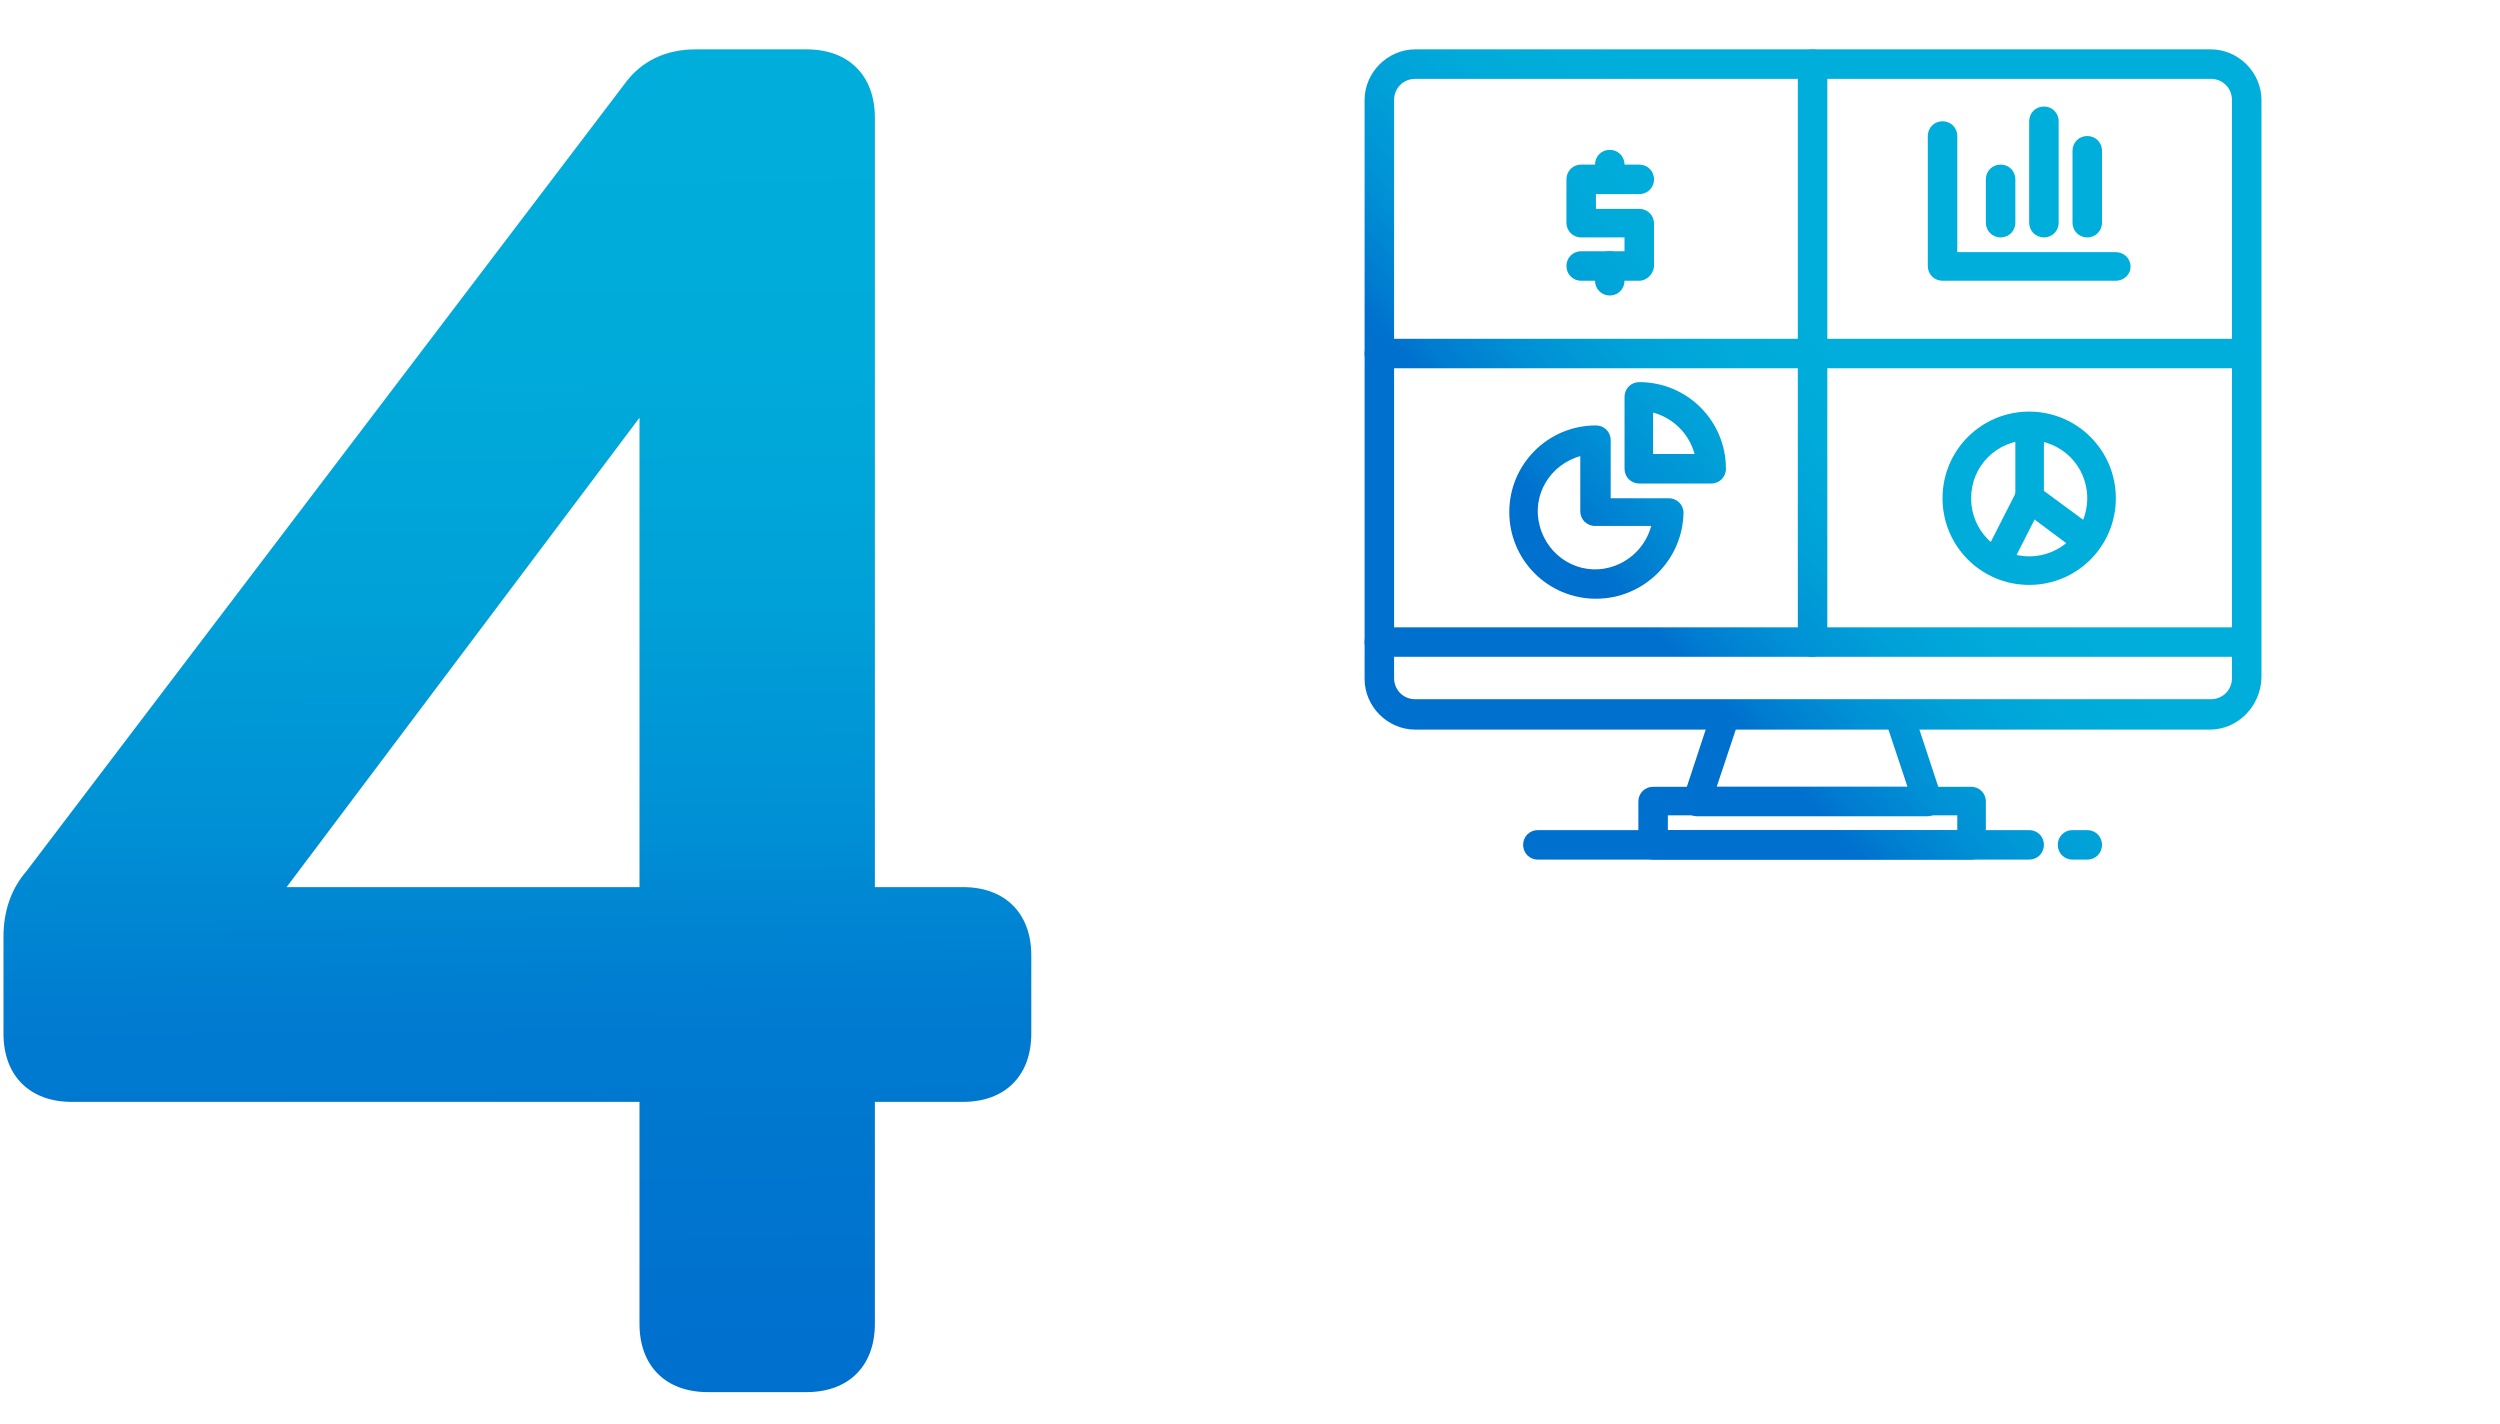
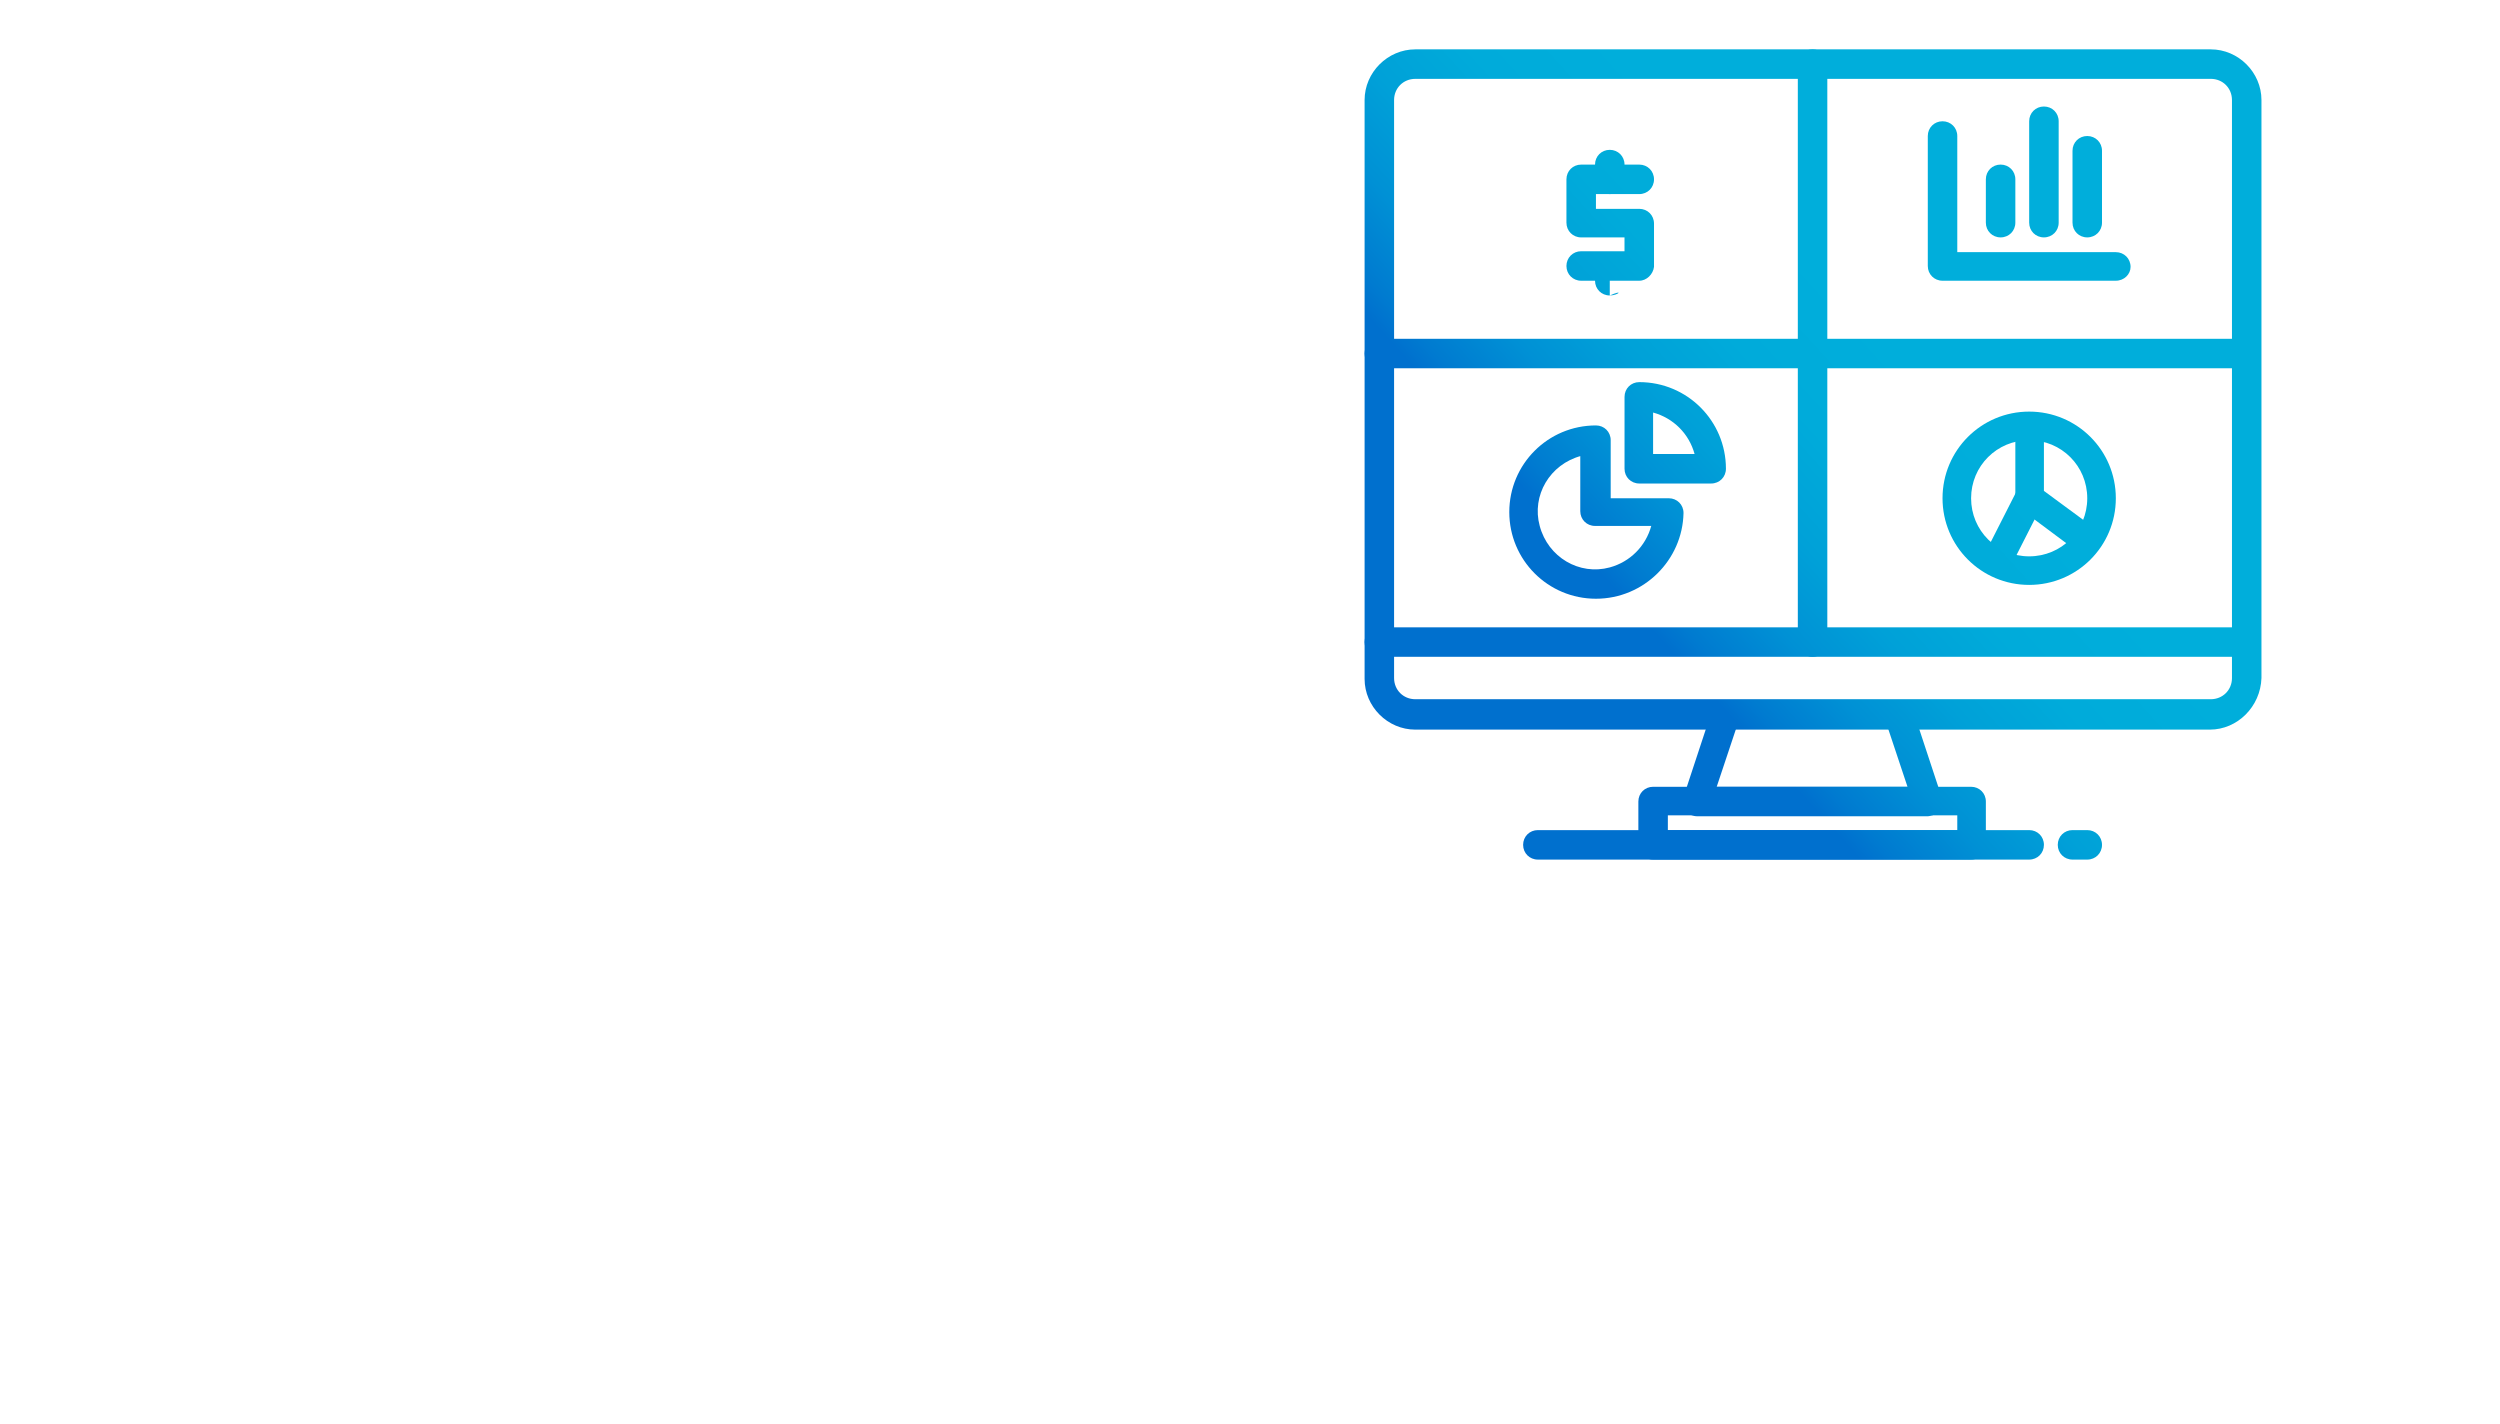
<svg xmlns="http://www.w3.org/2000/svg" version="1.1" id="Capa_1" x="0px" y="0px" viewBox="0 0 163.787 93.319" style="enable-background:new 0 0 163.787 93.319;" xml:space="preserve">
  <style type="text/css">
	.st0{opacity:0.5;fill:#888B8C;}
	.st1{opacity:0.55;}
	.st2{clip-path:url(#SVGID_6_);}
	.st3{clip-path:url(#SVGID_8_);fill:#FECB00;}
	.st4{clip-path:url(#SVGID_10_);}
	.st5{clip-path:url(#SVGID_12_);fill:#FECB00;}
	.st6{fill:#FFFFFF;}
	.st7{opacity:0.28;}
	.st8{clip-path:url(#SVGID_14_);}
	.st9{filter:url(#Adobe_OpacityMaskFilter);}
	.st10{clip-path:url(#SVGID_16_);}
	.st11{clip-path:url(#SVGID_19_);fill:url(#SVGID_20_);}
	.st12{clip-path:url(#SVGID_16_);mask:url(#SVGID_17_);}
	.st13{clip-path:url(#SVGID_22_);}
	.st14{clip-path:url(#SVGID_24_);fill:#FFFFFF;}
	.st15{clip-path:url(#SVGID_26_);}
	.st16{clip-path:url(#SVGID_28_);fill:#FECB00;}
	.st17{clip-path:url(#SVGID_30_);}
	.st18{clip-path:url(#SVGID_32_);fill:#FECB00;}
	.st19{clip-path:url(#SVGID_34_);}
	.st20{filter:url(#Adobe_OpacityMaskFilter_1_);}
	.st21{clip-path:url(#SVGID_36_);}
	.st22{clip-path:url(#SVGID_39_);fill:url(#SVGID_40_);}
	.st23{clip-path:url(#SVGID_36_);mask:url(#SVGID_37_);}
	.st24{clip-path:url(#SVGID_42_);}
	.st25{clip-path:url(#SVGID_44_);fill:#FFFFFF;}
	.st26{fill:#706F6F;}
	.st27{clip-path:url(#SVGID_46_);}
	.st28{fill:url(#SVGID_47_);}
	.st29{clip-path:url(#SVGID_49_);}
	.st30{fill:url(#SVGID_50_);}
	.st31{clip-path:url(#SVGID_52_);}
	.st32{fill:url(#SVGID_53_);}
	.st33{clip-path:url(#SVGID_55_);}
	.st34{fill:url(#SVGID_56_);}
	.st35{clip-path:url(#SVGID_58_);}
	.st36{fill:url(#SVGID_59_);}
	.st37{clip-path:url(#SVGID_61_);}
	.st38{fill:url(#SVGID_62_);}
	.st39{fill:none;}
	.st40{opacity:0.8;fill:url(#SVGID_63_);}
	.st41{fill:url(#SVGID_64_);}
	.st42{clip-path:url(#SVGID_66_);}
	.st43{clip-path:url(#SVGID_68_);fill:#FECB00;}
	.st44{clip-path:url(#SVGID_70_);}
	.st45{clip-path:url(#SVGID_72_);fill:#FECB00;}
	.st46{clip-path:url(#SVGID_74_);}
	.st47{filter:url(#Adobe_OpacityMaskFilter_2_);}
	.st48{clip-path:url(#SVGID_76_);}
	.st49{clip-path:url(#SVGID_79_);fill:url(#SVGID_80_);}
	.st50{clip-path:url(#SVGID_76_);mask:url(#SVGID_77_);}
	.st51{clip-path:url(#SVGID_82_);}
	.st52{clip-path:url(#SVGID_84_);fill:#FFFFFF;}
	.st53{clip-path:url(#SVGID_86_);}
	.st54{fill:url(#SVGID_87_);}
	.st55{clip-path:url(#SVGID_89_);}
	.st56{fill:url(#SVGID_90_);}
	.st57{clip-path:url(#SVGID_92_);}
	.st58{fill:url(#SVGID_93_);}
	.st59{opacity:0.8;fill:url(#SVGID_94_);}
	.st60{opacity:0.8;fill:url(#SVGID_95_);}
	.st61{opacity:0.9;}
	.st62{clip-path:url(#SVGID_97_);}
	.st63{fill:url(#SVGID_98_);}
	.st64{clip-path:url(#SVGID_100_);}
	.st65{fill:url(#SVGID_101_);}
	.st66{clip-path:url(#SVGID_103_);}
	.st67{fill:url(#SVGID_104_);}
	.st68{fill:none;stroke:#A0A0A0;stroke-miterlimit:10;}
	.st69{opacity:0.8;fill:url(#SVGID_105_);}
	.st70{fill:none;stroke:#FFFFFF;stroke-width:2;stroke-linecap:round;stroke-miterlimit:10;}
	.st71{fill:url(#SVGID_106_);}
	.st72{fill:url(#SVGID_107_);}
	.st73{fill:url(#SVGID_108_);}
	.st74{fill:url(#SVGID_109_);}
	.st75{fill:url(#SVGID_110_);}
	.st76{fill:url(#SVGID_111_);}
	.st77{fill:url(#SVGID_112_);}
	.st78{fill:url(#SVGID_113_);}
	.st79{fill:url(#SVGID_114_);}
	.st80{fill:url(#SVGID_115_);}
	.st81{fill:url(#SVGID_116_);}
	.st82{fill:url(#SVGID_117_);}
	.st83{fill:url(#SVGID_118_);}
	.st84{fill:url(#SVGID_119_);}
	.st85{fill:url(#SVGID_120_);}
	.st86{fill:url(#SVGID_121_);}
	.st87{fill:url(#SVGID_122_);}
	.st88{fill:url(#SVGID_123_);}
	.st89{fill:url(#SVGID_124_);}
	.st90{fill:url(#SVGID_125_);}
	.st91{fill:url(#SVGID_126_);}
	.st92{fill:url(#SVGID_127_);}
	.st93{fill:url(#SVGID_128_);}
	.st94{fill:url(#SVGID_129_);}
	.st95{fill:url(#SVGID_130_);}
	.st96{fill:url(#SVGID_131_);}
	.st97{fill:url(#SVGID_132_);}
	.st98{fill:url(#SVGID_133_);}
	.st99{fill:url(#SVGID_134_);}
	.st100{fill:url(#SVGID_135_);}
	.st101{fill:url(#SVGID_136_);}
	.st102{fill:url(#SVGID_137_);}
	.st103{fill:url(#SVGID_138_);}
	.st104{fill:url(#SVGID_139_);}
	.st105{fill:url(#SVGID_140_);}
	.st106{fill:url(#SVGID_141_);}
	.st107{fill:url(#SVGID_142_);}
	.st108{fill:url(#SVGID_143_);}
	.st109{fill:url(#SVGID_144_);}
	.st110{fill:url(#SVGID_145_);}
	.st111{fill:url(#SVGID_146_);}
	.st112{fill:url(#SVGID_147_);}
	.st113{fill:url(#SVGID_148_);}
	.st114{fill:url(#SVGID_149_);}
	.st115{fill:url(#SVGID_150_);}
	.st116{fill:url(#SVGID_151_);}
	.st117{fill:url(#SVGID_152_);}
	.st118{fill:url(#SVGID_153_);}
	.st119{fill:url(#SVGID_154_);}
	.st120{fill:url(#SVGID_155_);}
	.st121{fill:url(#SVGID_156_);}
	.st122{fill:url(#SVGID_157_);}
	.st123{fill:url(#SVGID_158_);}
	.st124{fill:url(#SVGID_159_);}
	.st125{fill:url(#SVGID_160_);}
	.st126{fill:url(#SVGID_161_);}
	.st127{fill:url(#SVGID_162_);}
	.st128{fill:url(#SVGID_163_);}
	.st129{fill:url(#SVGID_164_);}
	.st130{fill:url(#SVGID_165_);}
	.st131{fill:url(#SVGID_166_);}
	.st132{fill:url(#SVGID_167_);}
	.st133{fill:url(#SVGID_168_);}
	.st134{fill:url(#SVGID_169_);}
	.st135{fill:url(#SVGID_170_);}
	.st136{fill:url(#SVGID_171_);}
	.st137{fill:url(#SVGID_172_);}
	.st138{fill:url(#SVGID_173_);}
	.st139{fill:url(#SVGID_174_);}
	.st140{fill:url(#SVGID_175_);}
	.st141{fill:url(#SVGID_176_);}
	.st142{fill:url(#SVGID_177_);}
	.st143{fill:url(#SVGID_178_);}
	.st144{fill:url(#SVGID_179_);}
	.st145{fill:url(#SVGID_180_);}
	.st146{fill:url(#SVGID_181_);}
	.st147{fill:url(#SVGID_182_);}
	.st148{fill:url(#SVGID_183_);}
	.st149{fill:url(#SVGID_184_);}
	.st150{fill:url(#SVGID_185_);}
	.st151{fill:url(#SVGID_186_);}
	.st152{fill:url(#SVGID_187_);}
	.st153{fill:url(#SVGID_188_);}
	.st154{fill:url(#SVGID_189_);}
	.st155{fill:url(#SVGID_190_);}
	.st156{fill:url(#SVGID_191_);}
	.st157{fill:url(#SVGID_192_);}
	.st158{fill:url(#SVGID_193_);}
	.st159{fill:url(#SVGID_194_);}
	.st160{fill:url(#SVGID_195_);}
	.st161{fill:url(#SVGID_196_);}
	.st162{fill:url(#SVGID_197_);}
	.st163{fill:url(#SVGID_198_);}
	.st164{fill:url(#SVGID_199_);}
	.st165{fill:url(#SVGID_200_);}
	.st166{fill:url(#SVGID_201_);}
	.st167{fill:url(#SVGID_202_);}
	.st168{fill:url(#SVGID_203_);}
	.st169{fill:url(#SVGID_204_);}
	.st170{fill:url(#SVGID_205_);}
	.st171{fill:url(#SVGID_206_);}
	.st172{fill:url(#SVGID_207_);}
	.st173{fill:url(#SVGID_208_);}
	.st174{fill:url(#SVGID_209_);}
	.st175{fill:url(#SVGID_210_);}
	.st176{fill:url(#SVGID_211_);}
	.st177{fill:url(#SVGID_212_);}
	.st178{fill:url(#SVGID_213_);}
	.st179{fill:url(#SVGID_214_);}
	.st180{fill:url(#SVGID_215_);}
	.st181{fill:url(#SVGID_216_);}
	.st182{fill:url(#SVGID_217_);}
	.st183{fill:url(#SVGID_218_);}
	.st184{fill:url(#SVGID_219_);}
	.st185{fill:url(#SVGID_220_);}
	.st186{fill:url(#SVGID_221_);}
	.st187{fill:url(#SVGID_222_);}
	.st188{fill:url(#SVGID_223_);}
	.st189{fill:url(#SVGID_224_);}
	.st190{fill:url(#SVGID_225_);}
	.st191{fill:url(#SVGID_226_);}
	.st192{fill:url(#SVGID_227_);}
	.st193{fill:url(#SVGID_228_);}
	.st194{fill:url(#SVGID_229_);}
	.st195{fill:url(#SVGID_230_);}
	.st196{fill:url(#SVGID_231_);}
	.st197{fill:url(#SVGID_232_);}
	.st198{fill:url(#SVGID_233_);}
	.st199{fill:url(#SVGID_234_);}
	.st200{fill:url(#SVGID_235_);}
	.st201{fill:url(#SVGID_236_);}
	.st202{fill:url(#SVGID_237_);}
	.st203{fill:url(#SVGID_238_);}
	.st204{fill:url(#SVGID_239_);}
	.st205{fill:url(#SVGID_240_);}
	.st206{fill:url(#SVGID_241_);}
	.st207{fill:url(#SVGID_242_);}
	.st208{fill:url(#SVGID_243_);}
	.st209{fill:url(#SVGID_244_);}
	.st210{fill:url(#SVGID_245_);}
	.st211{fill:url(#SVGID_246_);}
	.st212{fill:url(#SVGID_247_);}
	.st213{clip-path:url(#SVGID_249_);}
	.st214{clip-path:url(#SVGID_251_);}
	.st215{clip-path:url(#SVGID_253_);fill:url(#SVGID_254_);}
	.st216{fill:url(#SVGID_255_);}
	.st217{fill:url(#SVGID_256_);}
	.st218{fill:url(#SVGID_257_);}
	.st219{fill:url(#SVGID_258_);}
	.st220{fill:url(#SVGID_259_);}
	.st221{clip-path:url(#SVGID_261_);}
	.st222{clip-path:url(#SVGID_263_);}
	.st223{clip-path:url(#SVGID_265_);fill:url(#SVGID_266_);}
	.st224{fill:url(#SVGID_267_);}
	.st225{fill:url(#SVGID_268_);}
	.st226{fill:url(#SVGID_269_);}
	.st227{fill:url(#SVGID_270_);}
	.st228{fill:url(#SVGID_271_);}
	.st229{fill:url(#SVGID_272_);}
	.st230{fill:url(#SVGID_273_);}
	.st231{fill:url(#SVGID_274_);}
	.st232{fill:url(#SVGID_275_);}
	.st233{fill:url(#SVGID_276_);}
	.st234{fill:url(#SVGID_277_);}
	.st235{fill:url(#SVGID_278_);}
	.st236{fill:url(#SVGID_279_);}
	.st237{fill:url(#SVGID_280_);}
	.st238{fill:url(#SVGID_281_);}
	.st239{fill:url(#SVGID_282_);}
	.st240{fill:url(#SVGID_283_);}
	.st241{fill:url(#SVGID_284_);}
	.st242{fill:url(#SVGID_285_);}
	.st243{fill:url(#SVGID_286_);}
	.st244{fill:url(#SVGID_287_);}
	.st245{fill:url(#SVGID_288_);}
	.st246{fill:url(#SVGID_289_);}
	.st247{fill:url(#SVGID_290_);}
	.st248{fill:url(#SVGID_291_);}
	.st249{fill:url(#SVGID_292_);}
	.st250{fill:url(#SVGID_293_);}
	.st251{fill:url(#SVGID_294_);}
	.st252{fill:url(#SVGID_295_);}
	.st253{fill:url(#SVGID_296_);}
	.st254{fill:url(#SVGID_297_);}
	.st255{fill:url(#SVGID_298_);}
	.st256{fill:url(#SVGID_299_);}
	.st257{fill:url(#SVGID_300_);}
	.st258{fill:url(#SVGID_301_);}
	.st259{fill:#CCCCCC;}
	.st260{clip-path:url(#SVGID_303_);}
	.st261{fill:url(#SVGID_304_);}
	.st262{clip-path:url(#SVGID_306_);}
	.st263{fill:url(#SVGID_307_);}
	.st264{clip-path:url(#SVGID_309_);}
	.st265{fill:url(#SVGID_310_);}
	.st266{opacity:0.8;fill:url(#SVGID_311_);}
	.st267{fill:url(#SVGID_314_);}
	.st268{opacity:0.7;fill:#AF2500;}
	.st269{fill:url(#SVGID_315_);}
	.st270{clip-path:url(#SVGID_317_);}
	.st271{fill:url(#SVGID_318_);}
	.st272{clip-path:url(#SVGID_320_);}
	.st273{fill:url(#SVGID_321_);}
	.st274{clip-path:url(#SVGID_323_);}
	.st275{fill:url(#SVGID_324_);}
	.st276{opacity:0.8;fill:url(#SVGID_325_);}
	.st277{fill:#E6E6E6;}
	.st278{fill:url(#SVGID_326_);}
	.st279{fill:url(#SVGID_327_);}
	.st280{fill:#ED6D24;}
	.st281{fill:url(#SVGID_328_);}
	.st282{fill:url(#SVGID_329_);}
	.st283{fill:url(#SVGID_330_);}
	.st284{fill:url(#SVGID_331_);}
	.st285{fill:url(#SVGID_332_);}
	.st286{fill:url(#SVGID_333_);}
	.st287{fill:url(#SVGID_336_);}
	.st288{fill:url(#SVGID_337_);}
	.st289{fill:url(#SVGID_338_);}
	.st290{fill:url(#SVGID_339_);}
	.st291{fill:url(#SVGID_340_);}
	.st292{fill:url(#SVGID_341_);}
	.st293{fill:url(#SVGID_342_);}
	.st294{fill:url(#SVGID_343_);}
	.st295{fill:url(#SVGID_344_);}
	.st296{fill:url(#SVGID_345_);}
	.st297{fill:url(#SVGID_346_);}
	.st298{fill:url(#SVGID_347_);}
	.st299{fill:#0070CE;}
	.st300{fill:#878787;}
	.st301{fill:#F5F5F5;}
	.st302{fill:#FF6C11;}
	.st303{clip-path:url(#SVGID_353_);}
	.st304{clip-path:url(#SVGID_355_);}
	.st305{clip-path:url(#SVGID_357_);fill:#E73E2B;}
	.st306{clip-path:url(#SVGID_357_);fill:#E73F2B;}
	.st307{clip-path:url(#SVGID_357_);fill:#E7402B;}
	.st308{clip-path:url(#SVGID_357_);fill:#E8412B;}
	.st309{clip-path:url(#SVGID_357_);fill:#E8432B;}
	.st310{clip-path:url(#SVGID_357_);fill:#E8442A;}
	.st311{clip-path:url(#SVGID_357_);fill:#E8452A;}
	.st312{clip-path:url(#SVGID_357_);fill:#E8462A;}
	.st313{clip-path:url(#SVGID_357_);fill:#E8472A;}
	.st314{clip-path:url(#SVGID_357_);fill:#E8482A;}
	.st315{clip-path:url(#SVGID_357_);fill:#E9492A;}
	.st316{clip-path:url(#SVGID_357_);fill:#E94B2A;}
	.st317{clip-path:url(#SVGID_357_);fill:#E94C2A;}
	.st318{clip-path:url(#SVGID_357_);fill:#E94D2A;}
	.st319{clip-path:url(#SVGID_357_);fill:#E94E2A;}
	.st320{clip-path:url(#SVGID_357_);fill:#E94F29;}
	.st321{clip-path:url(#SVGID_357_);fill:#EA5029;}
	.st322{clip-path:url(#SVGID_357_);fill:#EA5129;}
	.st323{clip-path:url(#SVGID_357_);fill:#EA5229;}
	.st324{clip-path:url(#SVGID_357_);fill:#EA5429;}
	.st325{clip-path:url(#SVGID_357_);fill:#EA5529;}
	.st326{clip-path:url(#SVGID_357_);fill:#EA5629;}
	.st327{clip-path:url(#SVGID_357_);fill:#EB5729;}
	.st328{clip-path:url(#SVGID_357_);fill:#EB5829;}
	.st329{clip-path:url(#SVGID_357_);fill:#EB5929;}
	.st330{clip-path:url(#SVGID_357_);fill:#EB5A28;}
	.st331{clip-path:url(#SVGID_357_);fill:#EB5B28;}
	.st332{clip-path:url(#SVGID_357_);fill:#EB5C28;}
	.st333{clip-path:url(#SVGID_357_);fill:#EC5D28;}
	.st334{clip-path:url(#SVGID_357_);fill:#EC5F28;}
	.st335{clip-path:url(#SVGID_357_);fill:#EC6028;}
	.st336{clip-path:url(#SVGID_357_);fill:#EC6128;}
	.st337{clip-path:url(#SVGID_357_);fill:#EC6228;}
	.st338{clip-path:url(#SVGID_357_);fill:#EC6328;}
	.st339{clip-path:url(#SVGID_357_);fill:#EC6428;}
	.st340{clip-path:url(#SVGID_357_);fill:#ED6527;}
	.st341{clip-path:url(#SVGID_357_);fill:#ED6627;}
	.st342{clip-path:url(#SVGID_357_);fill:#ED6727;}
	.st343{clip-path:url(#SVGID_357_);fill:#ED6827;}
	.st344{clip-path:url(#SVGID_357_);fill:#ED6927;}
	.st345{clip-path:url(#SVGID_357_);fill:#ED6A27;}
	.st346{clip-path:url(#SVGID_357_);fill:#EE6B27;}
	.st347{clip-path:url(#SVGID_357_);fill:#EE6C27;}
	.st348{clip-path:url(#SVGID_357_);fill:#EE6D27;}
	.st349{clip-path:url(#SVGID_357_);fill:#EE6E27;}
	.st350{clip-path:url(#SVGID_357_);fill:#EE6F26;}
	.st351{clip-path:url(#SVGID_357_);fill:#EE7026;}
	.st352{clip-path:url(#SVGID_357_);fill:#EE7126;}
	.st353{clip-path:url(#SVGID_357_);fill:#EF7226;}
	.st354{clip-path:url(#SVGID_357_);fill:#EF7326;}
	.st355{clip-path:url(#SVGID_357_);fill:#EF7426;}
	.st356{clip-path:url(#SVGID_357_);fill:#EF7526;}
	.st357{clip-path:url(#SVGID_357_);fill:#EF7626;}
	.st358{clip-path:url(#SVGID_357_);fill:#EF7726;}
	.st359{clip-path:url(#SVGID_357_);fill:#EF7826;}
	.st360{clip-path:url(#SVGID_357_);fill:#F07926;}
	.st361{clip-path:url(#SVGID_357_);fill:#F07A25;}
	.st362{clip-path:url(#SVGID_357_);fill:#F07B25;}
	.st363{clip-path:url(#SVGID_357_);fill:#F07C25;}
	.st364{clip-path:url(#SVGID_357_);fill:#F07D25;}
	.st365{clip-path:url(#SVGID_357_);fill:#F07E25;}
	.st366{clip-path:url(#SVGID_357_);fill:#F07F25;}
	.st367{clip-path:url(#SVGID_357_);fill:#F18025;}
	.st368{clip-path:url(#SVGID_357_);fill:#F18125;}
	.st369{clip-path:url(#SVGID_357_);fill:#F18225;}
	.st370{clip-path:url(#SVGID_357_);fill:#F18325;}
	.st371{clip-path:url(#SVGID_357_);fill:#F18425;}
	.st372{clip-path:url(#SVGID_357_);fill:#F18524;}
	.st373{clip-path:url(#SVGID_357_);fill:#F18624;}
	.st374{clip-path:url(#SVGID_357_);fill:#F28724;}
	.st375{clip-path:url(#SVGID_357_);fill:#F28824;}
	.st376{clip-path:url(#SVGID_357_);fill:#F28924;}
	.st377{clip-path:url(#SVGID_357_);fill:#F28A24;}
	.st378{clip-path:url(#SVGID_357_);fill:#F28B24;}
	.st379{clip-path:url(#SVGID_357_);fill:#F28C23;}
	.st380{clip-path:url(#SVGID_357_);fill:#F38D23;}
	.st381{clip-path:url(#SVGID_357_);fill:#F38E22;}
	.st382{clip-path:url(#SVGID_357_);fill:#F38F22;}
	.st383{clip-path:url(#SVGID_357_);fill:#F39021;}
	.st384{clip-path:url(#SVGID_357_);fill:#F39121;}
	.st385{clip-path:url(#SVGID_357_);fill:#F39220;}
	.st386{clip-path:url(#SVGID_357_);fill:#F49320;}
	.st387{clip-path:url(#SVGID_357_);fill:#F4941F;}
	.st388{clip-path:url(#SVGID_357_);fill:#F4951F;}
	.st389{clip-path:url(#SVGID_357_);fill:#F4961E;}
	.st390{clip-path:url(#SVGID_357_);fill:#F4971E;}
	.st391{clip-path:url(#SVGID_357_);fill:#F4981D;}
	.st392{clip-path:url(#SVGID_357_);fill:#F5991D;}
	.st393{clip-path:url(#SVGID_357_);fill:#F59A1C;}
	.st394{clip-path:url(#SVGID_357_);fill:#F59B1C;}
	.st395{clip-path:url(#SVGID_357_);fill:#F59C1B;}
	.st396{clip-path:url(#SVGID_357_);fill:#F59D1B;}
	.st397{clip-path:url(#SVGID_357_);fill:#F69E1A;}
	.st398{clip-path:url(#SVGID_357_);fill:#F6A01A;}
	.st399{clip-path:url(#SVGID_357_);fill:#F6A119;}
	.st400{clip-path:url(#SVGID_357_);fill:#F6A219;}
	.st401{clip-path:url(#SVGID_357_);fill:#F6A318;}
	.st402{clip-path:url(#SVGID_357_);fill:#F6A418;}
	.st403{clip-path:url(#SVGID_357_);fill:#F7A517;}
	.st404{clip-path:url(#SVGID_357_);fill:#F7A617;}
	.st405{clip-path:url(#SVGID_357_);fill:#F7A716;}
	.st406{clip-path:url(#SVGID_357_);fill:#F7A816;}
	.st407{clip-path:url(#SVGID_357_);fill:#F7A915;}
	.st408{clip-path:url(#SVGID_357_);fill:#F7AA15;}
	.st409{clip-path:url(#SVGID_357_);fill:#F8AB14;}
	.st410{clip-path:url(#SVGID_357_);fill:#F8AC14;}
	.st411{clip-path:url(#SVGID_357_);fill:#F8AD13;}
	.st412{clip-path:url(#SVGID_357_);fill:#F8AE12;}
	.st413{clip-path:url(#SVGID_357_);fill:#F9AF12;}
	.st414{clip-path:url(#SVGID_357_);fill:#F9B011;}
	.st415{clip-path:url(#SVGID_357_);fill:#F9B110;}
	.st416{clip-path:url(#SVGID_357_);fill:#F9B210;}
	.st417{clip-path:url(#SVGID_357_);fill:#FAB40F;}
	.st418{clip-path:url(#SVGID_357_);fill:#FAB50E;}
	.st419{clip-path:url(#SVGID_357_);fill:#FAB60E;}
	.st420{clip-path:url(#SVGID_357_);fill:#FAB70D;}
	.st421{clip-path:url(#SVGID_357_);fill:#FBB80C;}
	.st422{clip-path:url(#SVGID_357_);fill:#FBB90B;}
	.st423{clip-path:url(#SVGID_357_);fill:#FBBA0B;}
	.st424{clip-path:url(#SVGID_357_);fill:#FBBB0A;}
	.st425{clip-path:url(#SVGID_357_);fill:#FCBC09;}
	.st426{clip-path:url(#SVGID_357_);fill:#FCBD09;}
	.st427{clip-path:url(#SVGID_357_);fill:#FCBE08;}
	.st428{clip-path:url(#SVGID_357_);fill:#FCBF07;}
	.st429{clip-path:url(#SVGID_357_);fill:#FCC007;}
	.st430{clip-path:url(#SVGID_357_);fill:#FDC106;}
	.st431{clip-path:url(#SVGID_357_);fill:#FDC206;}
	.st432{clip-path:url(#SVGID_357_);fill:#FDC305;}
	.st433{clip-path:url(#SVGID_357_);fill:#FDC404;}
	.st434{clip-path:url(#SVGID_357_);fill:#FEC504;}
	.st435{clip-path:url(#SVGID_357_);fill:#FEC603;}
	.st436{clip-path:url(#SVGID_357_);fill:#FEC702;}
	.st437{clip-path:url(#SVGID_357_);fill:#FEC802;}
	.st438{clip-path:url(#SVGID_357_);fill:#FFC901;}
	.st439{clip-path:url(#SVGID_357_);fill:#FFCA01;}
	.st440{clip-path:url(#SVGID_357_);fill:#FFCB00;}
	.st441{clip-path:url(#SVGID_359_);}
	.st442{clip-path:url(#SVGID_361_);fill:#00983A;}
	.st443{clip-path:url(#SVGID_361_);fill:#01983A;}
	.st444{clip-path:url(#SVGID_361_);fill:#03993A;}
	.st445{clip-path:url(#SVGID_361_);fill:#049939;}
	.st446{clip-path:url(#SVGID_361_);fill:#059939;}
	.st447{clip-path:url(#SVGID_361_);fill:#079A39;}
	.st448{clip-path:url(#SVGID_361_);fill:#089A39;}
	.st449{clip-path:url(#SVGID_361_);fill:#099B38;}
	.st450{clip-path:url(#SVGID_361_);fill:#0B9B38;}
	.st451{clip-path:url(#SVGID_361_);fill:#0C9B38;}
	.st452{clip-path:url(#SVGID_361_);fill:#0D9C38;}
	.st453{clip-path:url(#SVGID_361_);fill:#0E9C37;}
	.st454{clip-path:url(#SVGID_361_);fill:#109C37;}
	.st455{clip-path:url(#SVGID_361_);fill:#119D37;}
	.st456{clip-path:url(#SVGID_361_);fill:#129D37;}
	.st457{clip-path:url(#SVGID_361_);fill:#149D36;}
	.st458{clip-path:url(#SVGID_361_);fill:#159E36;}
	.st459{clip-path:url(#SVGID_361_);fill:#169E36;}
	.st460{clip-path:url(#SVGID_361_);fill:#179E36;}
	.st461{clip-path:url(#SVGID_361_);fill:#199F35;}
	.st462{clip-path:url(#SVGID_361_);fill:#1A9F35;}
	.st463{clip-path:url(#SVGID_361_);fill:#1B9F35;}
	.st464{clip-path:url(#SVGID_361_);fill:#1DA035;}
	.st465{clip-path:url(#SVGID_361_);fill:#1EA034;}
	.st466{clip-path:url(#SVGID_361_);fill:#1FA034;}
	.st467{clip-path:url(#SVGID_361_);fill:#20A134;}
	.st468{clip-path:url(#SVGID_361_);fill:#22A134;}
	.st469{clip-path:url(#SVGID_361_);fill:#23A133;}
	.st470{clip-path:url(#SVGID_361_);fill:#24A233;}
	.st471{clip-path:url(#SVGID_361_);fill:#25A233;}
	.st472{clip-path:url(#SVGID_361_);fill:#27A333;}
	.st473{clip-path:url(#SVGID_361_);fill:#28A333;}
	.st474{clip-path:url(#SVGID_361_);fill:#29A332;}
	.st475{clip-path:url(#SVGID_361_);fill:#2AA432;}
	.st476{clip-path:url(#SVGID_361_);fill:#2BA432;}
	.st477{clip-path:url(#SVGID_361_);fill:#2DA432;}
	.st478{clip-path:url(#SVGID_361_);fill:#2EA531;}
	.st479{clip-path:url(#SVGID_361_);fill:#2FA531;}
	.st480{clip-path:url(#SVGID_361_);fill:#30A531;}
	.st481{clip-path:url(#SVGID_361_);fill:#32A631;}
	.st482{clip-path:url(#SVGID_361_);fill:#33A630;}
	.st483{clip-path:url(#SVGID_361_);fill:#34A630;}
	.st484{clip-path:url(#SVGID_361_);fill:#35A630;}
	.st485{clip-path:url(#SVGID_361_);fill:#36A730;}
	.st486{clip-path:url(#SVGID_361_);fill:#38A730;}
	.st487{clip-path:url(#SVGID_361_);fill:#39A72F;}
	.st488{clip-path:url(#SVGID_361_);fill:#3AA82F;}
	.st489{clip-path:url(#SVGID_361_);fill:#3BA82F;}
	.st490{clip-path:url(#SVGID_361_);fill:#3CA82F;}
	.st491{clip-path:url(#SVGID_361_);fill:#3DA92E;}
	.st492{clip-path:url(#SVGID_361_);fill:#3FA92E;}
	.st493{clip-path:url(#SVGID_361_);fill:#40A92E;}
	.st494{clip-path:url(#SVGID_361_);fill:#41AA2E;}
	.st495{clip-path:url(#SVGID_361_);fill:#42AA2E;}
	.st496{clip-path:url(#SVGID_361_);fill:#43AA2D;}
	.st497{clip-path:url(#SVGID_361_);fill:#44AB2D;}
	.st498{clip-path:url(#SVGID_361_);fill:#46AB2D;}
	.st499{clip-path:url(#SVGID_361_);fill:#47AB2D;}
	.st500{clip-path:url(#SVGID_361_);fill:#48AC2C;}
	.st501{clip-path:url(#SVGID_361_);fill:#49AC2C;}
	.st502{clip-path:url(#SVGID_361_);fill:#4AAC2C;}
	.st503{clip-path:url(#SVGID_361_);fill:#4BAD2C;}
	.st504{clip-path:url(#SVGID_361_);fill:#4CAD2C;}
	.st505{clip-path:url(#SVGID_361_);fill:#4EAD2B;}
	.st506{clip-path:url(#SVGID_361_);fill:#4FAD2B;}
	.st507{clip-path:url(#SVGID_361_);fill:#50AE2B;}
	.st508{clip-path:url(#SVGID_361_);fill:#51AE2B;}
	.st509{clip-path:url(#SVGID_361_);fill:#52AE2B;}
	.st510{clip-path:url(#SVGID_361_);fill:#53AF2A;}
	.st511{clip-path:url(#SVGID_361_);fill:#54AF2A;}
	.st512{clip-path:url(#SVGID_361_);fill:#55AF2A;}
	.st513{clip-path:url(#SVGID_361_);fill:#56B02A;}
	.st514{clip-path:url(#SVGID_361_);fill:#57B02A;}
	.st515{clip-path:url(#SVGID_361_);fill:#59B029;}
	.st516{clip-path:url(#SVGID_361_);fill:#5AB029;}
	.st517{clip-path:url(#SVGID_361_);fill:#5BB129;}
	.st518{clip-path:url(#SVGID_361_);fill:#5CB129;}
	.st519{clip-path:url(#SVGID_361_);fill:#5DB129;}
	.st520{clip-path:url(#SVGID_361_);fill:#5EB228;}
	.st521{clip-path:url(#SVGID_361_);fill:#5FB228;}
	.st522{clip-path:url(#SVGID_361_);fill:#60B228;}
	.st523{clip-path:url(#SVGID_361_);fill:#61B228;}
	.st524{clip-path:url(#SVGID_361_);fill:#62B328;}
	.st525{clip-path:url(#SVGID_361_);fill:#63B327;}
	.st526{clip-path:url(#SVGID_361_);fill:#64B327;}
	.st527{clip-path:url(#SVGID_361_);fill:#65B427;}
	.st528{clip-path:url(#SVGID_361_);fill:#66B427;}
	.st529{clip-path:url(#SVGID_361_);fill:#67B427;}
	.st530{clip-path:url(#SVGID_361_);fill:#68B426;}
	.st531{clip-path:url(#SVGID_361_);fill:#69B526;}
	.st532{clip-path:url(#SVGID_361_);fill:#6AB526;}
	.st533{clip-path:url(#SVGID_361_);fill:#6BB526;}
	.st534{clip-path:url(#SVGID_361_);fill:#6CB626;}
	.st535{clip-path:url(#SVGID_361_);fill:#6DB625;}
	.st536{clip-path:url(#SVGID_361_);fill:#6EB625;}
	.st537{clip-path:url(#SVGID_361_);fill:#6FB625;}
	.st538{clip-path:url(#SVGID_361_);fill:#70B725;}
	.st539{clip-path:url(#SVGID_361_);fill:#71B725;}
	.st540{clip-path:url(#SVGID_361_);fill:#72B725;}
	.st541{clip-path:url(#SVGID_361_);fill:#73B724;}
	.st542{clip-path:url(#SVGID_361_);fill:#74B824;}
	.st543{clip-path:url(#SVGID_361_);fill:#75B824;}
	.st544{clip-path:url(#SVGID_361_);fill:#76B824;}
	.st545{clip-path:url(#SVGID_361_);fill:#77B824;}
	.st546{clip-path:url(#SVGID_361_);fill:#78B923;}
	.st547{clip-path:url(#SVGID_361_);fill:#79B923;}
	.st548{clip-path:url(#SVGID_361_);fill:#7AB923;}
	.st549{clip-path:url(#SVGID_361_);fill:#7BBA23;}
	.st550{clip-path:url(#SVGID_361_);fill:#7CBA23;}
	.st551{clip-path:url(#SVGID_361_);fill:#7DBA22;}
	.st552{clip-path:url(#SVGID_361_);fill:#7EBA22;}
	.st553{clip-path:url(#SVGID_361_);fill:#7FBB22;}
	.st554{clip-path:url(#SVGID_361_);fill:#80BB22;}
	.st555{clip-path:url(#SVGID_361_);fill:#81BB22;}
	.st556{clip-path:url(#SVGID_361_);fill:#82BC21;}
	.st557{clip-path:url(#SVGID_361_);fill:#83BC21;}
	.st558{clip-path:url(#SVGID_361_);fill:#84BC21;}
	.st559{clip-path:url(#SVGID_361_);fill:#85BC21;}
	.st560{clip-path:url(#SVGID_361_);fill:#86BC21;}
	.st561{clip-path:url(#SVGID_361_);fill:#86BD21;}
	.st562{clip-path:url(#SVGID_361_);fill:#87BD21;}
	.st563{clip-path:url(#SVGID_361_);fill:#88BD20;}
	.st564{clip-path:url(#SVGID_361_);fill:#89BD20;}
	.st565{clip-path:url(#SVGID_361_);fill:#8ABE20;}
	.st566{clip-path:url(#SVGID_361_);fill:#8BBE20;}
	.st567{clip-path:url(#SVGID_361_);fill:#8CBE20;}
	.st568{clip-path:url(#SVGID_361_);fill:#8DBE20;}
	.st569{clip-path:url(#SVGID_361_);fill:#8DBF1F;}
	.st570{clip-path:url(#SVGID_361_);fill:#8EBF1F;}
	.st571{clip-path:url(#SVGID_361_);fill:#8FBF1F;}
	.st572{clip-path:url(#SVGID_361_);fill:#90BF1F;}
	.st573{clip-path:url(#SVGID_361_);fill:#91C01F;}
	.st574{clip-path:url(#SVGID_361_);fill:#92C01F;}
	.st575{clip-path:url(#SVGID_361_);fill:#92C01E;}
	.st576{clip-path:url(#SVGID_361_);fill:#93C01E;}
	.st577{clip-path:url(#SVGID_361_);fill:#94C01E;}
	.st578{clip-path:url(#SVGID_361_);fill:#95C11E;}
	.st579{clip-path:url(#SVGID_361_);fill:#96C11E;}
	.st580{clip-path:url(#SVGID_361_);fill:#97C11E;}
	.st581{clip-path:url(#SVGID_361_);fill:#97C11D;}
	.st582{clip-path:url(#SVGID_361_);fill:#98C11D;}
	.st583{clip-path:url(#SVGID_361_);fill:#98C21D;}
	.st584{clip-path:url(#SVGID_361_);fill:#99C21D;}
	.st585{clip-path:url(#SVGID_361_);fill:#9AC21D;}
	.st586{clip-path:url(#SVGID_361_);fill:#9BC21C;}
	.st587{clip-path:url(#SVGID_361_);fill:#9DC21C;}
	.st588{clip-path:url(#SVGID_361_);fill:#9EC31B;}
	.st589{clip-path:url(#SVGID_361_);fill:#9FC31B;}
	.st590{clip-path:url(#SVGID_361_);fill:#A0C31A;}
	.st591{clip-path:url(#SVGID_361_);fill:#A2C319;}
	.st592{clip-path:url(#SVGID_361_);fill:#A3C419;}
	.st593{clip-path:url(#SVGID_361_);fill:#A4C418;}
	.st594{clip-path:url(#SVGID_361_);fill:#A5C417;}
	.st595{clip-path:url(#SVGID_361_);fill:#A6C417;}
	.st596{clip-path:url(#SVGID_361_);fill:#A8C516;}
	.st597{clip-path:url(#SVGID_361_);fill:#A9C516;}
	.st598{clip-path:url(#SVGID_361_);fill:#AAC515;}
	.st599{clip-path:url(#SVGID_361_);fill:#ABC515;}
	.st600{clip-path:url(#SVGID_361_);fill:#ACC514;}
	.st601{clip-path:url(#SVGID_361_);fill:#AEC613;}
	.st602{clip-path:url(#SVGID_361_);fill:#AFC613;}
	.st603{clip-path:url(#SVGID_361_);fill:#B0C612;}
	.st604{clip-path:url(#SVGID_361_);fill:#B1C612;}
	.st605{clip-path:url(#SVGID_361_);fill:#B2C711;}
	.st606{clip-path:url(#SVGID_361_);fill:#B3C711;}
	.st607{clip-path:url(#SVGID_361_);fill:#B5C710;}
	.st608{clip-path:url(#SVGID_361_);fill:#B6C70F;}
	.st609{clip-path:url(#SVGID_361_);fill:#B7C70F;}
	.st610{clip-path:url(#SVGID_361_);fill:#B8C80E;}
	.st611{clip-path:url(#SVGID_361_);fill:#B9C80E;}
	.st612{clip-path:url(#SVGID_361_);fill:#BAC80D;}
	.st613{clip-path:url(#SVGID_361_);fill:#BBC80D;}
	.st614{clip-path:url(#SVGID_361_);fill:#BCC80C;}
	.st615{clip-path:url(#SVGID_361_);fill:#BDC90C;}
	.st616{clip-path:url(#SVGID_361_);fill:#BEC90B;}
	.st617{clip-path:url(#SVGID_361_);fill:#BFC90B;}
	.st618{clip-path:url(#SVGID_361_);fill:#C0C90A;}
	.st619{clip-path:url(#SVGID_361_);fill:#C1C90A;}
	.st620{clip-path:url(#SVGID_361_);fill:#C2CA09;}
	.st621{clip-path:url(#SVGID_361_);fill:#C3CA09;}
	.st622{clip-path:url(#SVGID_361_);fill:#C4CA08;}
	.st623{clip-path:url(#SVGID_361_);fill:#C5CA08;}
	.st624{clip-path:url(#SVGID_361_);fill:#C6CA07;}
	.st625{clip-path:url(#SVGID_361_);fill:#C7CA07;}
	.st626{clip-path:url(#SVGID_361_);fill:#C8CB06;}
	.st627{clip-path:url(#SVGID_361_);fill:#C9CB06;}
	.st628{clip-path:url(#SVGID_361_);fill:#CACB05;}
	.st629{clip-path:url(#SVGID_361_);fill:#CBCB05;}
	.st630{clip-path:url(#SVGID_361_);fill:#CCCB04;}
	.st631{clip-path:url(#SVGID_361_);fill:#CDCB04;}
	.st632{clip-path:url(#SVGID_361_);fill:#CECC04;}
	.st633{clip-path:url(#SVGID_361_);fill:#CECC03;}
	.st634{clip-path:url(#SVGID_361_);fill:#CFCC03;}
	.st635{clip-path:url(#SVGID_361_);fill:#D0CC02;}
	.st636{clip-path:url(#SVGID_361_);fill:#D1CC02;}
	.st637{clip-path:url(#SVGID_361_);fill:#D2CC02;}
	.st638{clip-path:url(#SVGID_361_);fill:#D2CC01;}
	.st639{clip-path:url(#SVGID_361_);fill:#D3CD01;}
	.st640{clip-path:url(#SVGID_361_);fill:#D4CD01;}
	.st641{clip-path:url(#SVGID_361_);fill:#D4CD00;}
	.st642{clip-path:url(#SVGID_361_);fill:#D5CD00;}
	.st643{clip-path:url(#SVGID_361_);fill:#D6CD00;}
	.st644{clip-path:url(#SVGID_361_);fill:#D7CD00;}
	.st645{clip-path:url(#SVGID_361_);fill:#D8CD00;}
	.st646{clip-path:url(#SVGID_361_);fill:#DACE01;}
	.st647{clip-path:url(#SVGID_361_);fill:#DBCE01;}
	.st648{clip-path:url(#SVGID_361_);fill:#DCCE01;}
	.st649{clip-path:url(#SVGID_361_);fill:#DDCE01;}
	.st650{clip-path:url(#SVGID_361_);fill:#DECE01;}
	.st651{clip-path:url(#SVGID_361_);fill:#DFCE01;}
	.st652{clip-path:url(#SVGID_361_);fill:#E0CF01;}
	.st653{clip-path:url(#SVGID_361_);fill:#E1CF01;}
	.st654{clip-path:url(#SVGID_361_);fill:#E3CF02;}
	.st655{clip-path:url(#SVGID_361_);fill:#E4CF02;}
	.st656{clip-path:url(#SVGID_361_);fill:#E5CF02;}
	.st657{clip-path:url(#SVGID_361_);fill:#E6CF02;}
	.st658{clip-path:url(#SVGID_361_);fill:#E7D002;}
	.st659{clip-path:url(#SVGID_361_);fill:#E8D002;}
	.st660{clip-path:url(#SVGID_361_);fill:#E9D002;}
	.st661{clip-path:url(#SVGID_361_);fill:#EAD003;}
	.st662{clip-path:url(#SVGID_361_);fill:#EBD003;}
	.st663{clip-path:url(#SVGID_361_);fill:#ECD003;}
	.st664{clip-path:url(#SVGID_361_);fill:#EDD003;}
	.st665{clip-path:url(#SVGID_361_);fill:#EED103;}
	.st666{clip-path:url(#SVGID_361_);fill:#EFD103;}
	.st667{clip-path:url(#SVGID_361_);fill:#F0D103;}
	.st668{clip-path:url(#SVGID_361_);fill:#F1D103;}
	.st669{clip-path:url(#SVGID_361_);fill:#F3D104;}
	.st670{clip-path:url(#SVGID_361_);fill:#F4D104;}
	.st671{clip-path:url(#SVGID_361_);fill:#F5D204;}
	.st672{clip-path:url(#SVGID_361_);fill:#F6D204;}
	.st673{clip-path:url(#SVGID_361_);fill:#F7D204;}
	.st674{clip-path:url(#SVGID_361_);fill:#F8D204;}
	.st675{clip-path:url(#SVGID_361_);fill:#F9D204;}
	.st676{clip-path:url(#SVGID_361_);fill:#FAD204;}
	.st677{clip-path:url(#SVGID_361_);fill:#FBD205;}
	.st678{clip-path:url(#SVGID_361_);fill:#FCD305;}
	.st679{clip-path:url(#SVGID_361_);fill:#FDD305;}
	.st680{clip-path:url(#SVGID_361_);fill:#FED305;}
	.st681{clip-path:url(#SVGID_361_);fill:#FFD305;}
	.st682{clip-path:url(#SVGID_363_);}
	.st683{clip-path:url(#SVGID_365_);fill:#1D71B8;}
	.st684{clip-path:url(#SVGID_365_);fill:#1C74B9;}
	.st685{clip-path:url(#SVGID_365_);fill:#1A77BB;}
	.st686{clip-path:url(#SVGID_365_);fill:#197ABC;}
	.st687{clip-path:url(#SVGID_365_);fill:#187CBD;}
	.st688{clip-path:url(#SVGID_365_);fill:#167FBE;}
	.st689{clip-path:url(#SVGID_365_);fill:#1581BF;}
	.st690{clip-path:url(#SVGID_365_);fill:#1484C0;}
	.st691{clip-path:url(#SVGID_365_);fill:#1386C1;}
	.st692{clip-path:url(#SVGID_365_);fill:#1288C2;}
	.st693{clip-path:url(#SVGID_365_);fill:#118AC3;}
	.st694{clip-path:url(#SVGID_365_);fill:#108CC4;}
	.st695{clip-path:url(#SVGID_365_);fill:#0F8EC5;}
	.st696{clip-path:url(#SVGID_365_);fill:#0E90C6;}
	.st697{clip-path:url(#SVGID_365_);fill:#0D92C7;}
	.st698{clip-path:url(#SVGID_365_);fill:#0C94C8;}
	.st699{clip-path:url(#SVGID_365_);fill:#0B96C8;}
	.st700{clip-path:url(#SVGID_365_);fill:#0B97C9;}
	.st701{clip-path:url(#SVGID_365_);fill:#0A99CA;}
	.st702{clip-path:url(#SVGID_365_);fill:#099ACA;}
	.st703{clip-path:url(#SVGID_365_);fill:#089BCB;}
	.st704{clip-path:url(#SVGID_365_);fill:#089DCC;}
	.st705{clip-path:url(#SVGID_365_);fill:#079ECC;}
	.st706{clip-path:url(#SVGID_365_);fill:#079FCD;}
	.st707{clip-path:url(#SVGID_365_);fill:#06A0CD;}
	.st708{clip-path:url(#SVGID_365_);fill:#06A1CE;}
	.st709{clip-path:url(#SVGID_365_);fill:#05A2CE;}
	.st710{clip-path:url(#SVGID_365_);fill:#05A3CF;}
	.st711{clip-path:url(#SVGID_365_);fill:#04A4CF;}
	.st712{clip-path:url(#SVGID_365_);fill:#04A5CF;}
	.st713{clip-path:url(#SVGID_365_);fill:#04A6D0;}
	.st714{clip-path:url(#SVGID_365_);fill:#03A6D0;}
	.st715{clip-path:url(#SVGID_365_);fill:#03A7D0;}
	.st716{clip-path:url(#SVGID_365_);fill:#03A8D1;}
	.st717{clip-path:url(#SVGID_365_);fill:#02A8D1;}
	.st718{clip-path:url(#SVGID_365_);fill:#02A9D1;}
	.st719{clip-path:url(#SVGID_365_);fill:#02AAD2;}
	.st720{clip-path:url(#SVGID_365_);fill:#01AAD2;}
	.st721{clip-path:url(#SVGID_365_);fill:#01ABD2;}
	.st722{clip-path:url(#SVGID_365_);fill:#01ACD2;}
	.st723{clip-path:url(#SVGID_365_);fill:#00ACD3;}
	.st724{clip-path:url(#SVGID_365_);fill:#00ADD3;}
	.st725{clip-path:url(#SVGID_365_);fill:#01ADD2;}
	.st726{clip-path:url(#SVGID_365_);fill:#01ADD1;}
	.st727{clip-path:url(#SVGID_365_);fill:#02ADD0;}
	.st728{clip-path:url(#SVGID_365_);fill:#02ADCF;}
	.st729{clip-path:url(#SVGID_365_);fill:#03ADCE;}
	.st730{clip-path:url(#SVGID_365_);fill:#04ADCD;}
	.st731{clip-path:url(#SVGID_365_);fill:#04ADCC;}
	.st732{clip-path:url(#SVGID_365_);fill:#05ADCB;}
	.st733{clip-path:url(#SVGID_365_);fill:#06ADCA;}
	.st734{clip-path:url(#SVGID_365_);fill:#06ADC9;}
	.st735{clip-path:url(#SVGID_365_);fill:#07ADC8;}
	.st736{clip-path:url(#SVGID_365_);fill:#07ADC7;}
	.st737{clip-path:url(#SVGID_365_);fill:#08ADC6;}
	.st738{clip-path:url(#SVGID_365_);fill:#09ADC5;}
	.st739{clip-path:url(#SVGID_365_);fill:#09ADC4;}
	.st740{clip-path:url(#SVGID_365_);fill:#0AADC3;}
	.st741{clip-path:url(#SVGID_365_);fill:#0AADC2;}
	.st742{clip-path:url(#SVGID_365_);fill:#0BADC1;}
	.st743{clip-path:url(#SVGID_365_);fill:#0CADC0;}
	.st744{clip-path:url(#SVGID_365_);fill:#0CADBF;}
	.st745{clip-path:url(#SVGID_365_);fill:#0DAEBE;}
	.st746{clip-path:url(#SVGID_365_);fill:#0DAEBD;}
	.st747{clip-path:url(#SVGID_365_);fill:#0EAEBC;}
	.st748{clip-path:url(#SVGID_365_);fill:#0FAEBB;}
	.st749{clip-path:url(#SVGID_365_);fill:#0FAEBA;}
	.st750{clip-path:url(#SVGID_365_);fill:#10AEB9;}
	.st751{clip-path:url(#SVGID_365_);fill:#11AEB8;}
	.st752{clip-path:url(#SVGID_365_);fill:#11AEB7;}
	.st753{clip-path:url(#SVGID_365_);fill:#12AEB6;}
	.st754{clip-path:url(#SVGID_365_);fill:#12AEB5;}
	.st755{clip-path:url(#SVGID_365_);fill:#13AEB4;}
	.st756{clip-path:url(#SVGID_365_);fill:#14AEB3;}
	.st757{clip-path:url(#SVGID_365_);fill:#14AEB2;}
	.st758{clip-path:url(#SVGID_365_);fill:#15AEB1;}
	.st759{clip-path:url(#SVGID_365_);fill:#15AEB0;}
	.st760{clip-path:url(#SVGID_365_);fill:#16AEAF;}
	.st761{clip-path:url(#SVGID_365_);fill:#17AEAE;}
	.st762{clip-path:url(#SVGID_365_);fill:#17AEAD;}
	.st763{clip-path:url(#SVGID_365_);fill:#18AEAC;}
	.st764{clip-path:url(#SVGID_365_);fill:#19AEAB;}
	.st765{clip-path:url(#SVGID_365_);fill:#19AEAA;}
	.st766{clip-path:url(#SVGID_365_);fill:#1AAEA9;}
	.st767{clip-path:url(#SVGID_365_);fill:#1AAEA8;}
	.st768{clip-path:url(#SVGID_365_);fill:#1BAEA7;}
	.st769{clip-path:url(#SVGID_365_);fill:#1CAEA6;}
	.st770{clip-path:url(#SVGID_365_);fill:#1CAEA5;}
	.st771{clip-path:url(#SVGID_365_);fill:#1DAEA4;}
	.st772{clip-path:url(#SVGID_365_);fill:#1DAEA3;}
	.st773{clip-path:url(#SVGID_365_);fill:#1EAEA2;}
	.st774{clip-path:url(#SVGID_365_);fill:#1FAEA1;}
	.st775{clip-path:url(#SVGID_365_);fill:#1FAEA0;}
	.st776{clip-path:url(#SVGID_365_);fill:#20AE9F;}
	.st777{clip-path:url(#SVGID_365_);fill:#20AE9E;}
	.st778{clip-path:url(#SVGID_365_);fill:#21AE9D;}
	.st779{clip-path:url(#SVGID_365_);fill:#22AE9C;}
	.st780{clip-path:url(#SVGID_365_);fill:#22AE9B;}
	.st781{clip-path:url(#SVGID_365_);fill:#23AE9A;}
	.st782{clip-path:url(#SVGID_365_);fill:#24AE99;}
	.st783{clip-path:url(#SVGID_365_);fill:#24AE98;}
	.st784{clip-path:url(#SVGID_365_);fill:#25AE97;}
	.st785{clip-path:url(#SVGID_365_);fill:#25AE96;}
	.st786{clip-path:url(#SVGID_365_);fill:#26AF95;}
	.st787{clip-path:url(#SVGID_365_);fill:#27AF94;}
	.st788{clip-path:url(#SVGID_365_);fill:#27AF93;}
	.st789{clip-path:url(#SVGID_365_);fill:#28AF92;}
	.st790{clip-path:url(#SVGID_365_);fill:#28AF91;}
	.st791{clip-path:url(#SVGID_365_);fill:#29AF90;}
	.st792{clip-path:url(#SVGID_365_);fill:#2AAF8F;}
	.st793{clip-path:url(#SVGID_365_);fill:#2AAF8E;}
	.st794{clip-path:url(#SVGID_365_);fill:#2BAF8D;}
	.st795{clip-path:url(#SVGID_365_);fill:#2CAF8C;}
	.st796{clip-path:url(#SVGID_365_);fill:#2CAF8B;}
	.st797{clip-path:url(#SVGID_365_);fill:#2DAF8A;}
	.st798{clip-path:url(#SVGID_365_);fill:#2DAF89;}
	.st799{clip-path:url(#SVGID_365_);fill:#2EAF88;}
	.st800{clip-path:url(#SVGID_365_);fill:#2FAF87;}
	.st801{clip-path:url(#SVGID_365_);fill:#2FAF86;}
	.st802{clip-path:url(#SVGID_365_);fill:#30AF85;}
	.st803{clip-path:url(#SVGID_365_);fill:#30AF84;}
	.st804{clip-path:url(#SVGID_365_);fill:#31AF83;}
	.st805{clip-path:url(#SVGID_365_);fill:#32AF82;}
	.st806{clip-path:url(#SVGID_365_);fill:#32AF81;}
	.st807{clip-path:url(#SVGID_365_);fill:#33AF80;}
	.st808{clip-path:url(#SVGID_365_);fill:#34AF7F;}
	.st809{clip-path:url(#SVGID_365_);fill:#34AF7E;}
	.st810{clip-path:url(#SVGID_365_);fill:#35AF7D;}
	.st811{clip-path:url(#SVGID_365_);fill:#35AF7C;}
	.st812{clip-path:url(#SVGID_365_);fill:#36AF7B;}
	.st813{clip-path:url(#SVGID_365_);fill:#37AF79;}
	.st814{clip-path:url(#SVGID_365_);fill:#37AF78;}
	.st815{clip-path:url(#SVGID_365_);fill:#38AF77;}
	.st816{clip-path:url(#SVGID_365_);fill:#38AF76;}
	.st817{clip-path:url(#SVGID_365_);fill:#39AF75;}
	.st818{clip-path:url(#SVGID_365_);fill:#3AAF74;}
	.st819{clip-path:url(#SVGID_365_);fill:#3AAF73;}
	.st820{clip-path:url(#SVGID_365_);fill:#3BAF72;}
	.st821{clip-path:url(#SVGID_365_);fill:#3BAF71;}
	.st822{clip-path:url(#SVGID_365_);fill:#3CAF70;}
	.st823{clip-path:url(#SVGID_365_);fill:#3DAF6F;}
	.st824{clip-path:url(#SVGID_365_);fill:#3DAF6E;}
	.st825{clip-path:url(#SVGID_365_);fill:#3EAF6D;}
	.st826{clip-path:url(#SVGID_365_);fill:#3FB06C;}
	.st827{clip-path:url(#SVGID_365_);fill:#3FB06B;}
	.st828{clip-path:url(#SVGID_365_);fill:#40B06A;}
	.st829{clip-path:url(#SVGID_365_);fill:#40B069;}
	.st830{clip-path:url(#SVGID_365_);fill:#41B068;}
	.st831{clip-path:url(#SVGID_365_);fill:#42B067;}
	.st832{clip-path:url(#SVGID_365_);fill:#42B066;}
	.st833{clip-path:url(#SVGID_365_);fill:#43B065;}
	.st834{clip-path:url(#SVGID_365_);fill:#43B064;}
	.st835{clip-path:url(#SVGID_365_);fill:#44B063;}
	.st836{clip-path:url(#SVGID_365_);fill:#45B062;}
	.st837{clip-path:url(#SVGID_365_);fill:#45B061;}
	.st838{clip-path:url(#SVGID_365_);fill:#46B060;}
	.st839{clip-path:url(#SVGID_365_);fill:#47B05F;}
	.st840{clip-path:url(#SVGID_365_);fill:#47B05E;}
	.st841{clip-path:url(#SVGID_365_);fill:#48B05D;}
	.st842{clip-path:url(#SVGID_365_);fill:#48B05C;}
	.st843{clip-path:url(#SVGID_365_);fill:#49B05B;}
	.st844{clip-path:url(#SVGID_365_);fill:#4AB05A;}
	.st845{clip-path:url(#SVGID_365_);fill:#4AB059;}
	.st846{clip-path:url(#SVGID_365_);fill:#4BB058;}
	.st847{clip-path:url(#SVGID_365_);fill:#4BB057;}
	.st848{clip-path:url(#SVGID_365_);fill:#4CB056;}
	.st849{clip-path:url(#SVGID_365_);fill:#4DB055;}
	.st850{clip-path:url(#SVGID_365_);fill:#4DB054;}
	.st851{clip-path:url(#SVGID_365_);fill:#4EB053;}
	.st852{clip-path:url(#SVGID_365_);fill:#4FB052;}
	.st853{clip-path:url(#SVGID_365_);fill:#4FB051;}
	.st854{clip-path:url(#SVGID_365_);fill:#50B050;}
	.st855{clip-path:url(#SVGID_365_);fill:#50B04F;}
	.st856{clip-path:url(#SVGID_365_);fill:#51B04E;}
	.st857{clip-path:url(#SVGID_365_);fill:#52B04D;}
	.st858{clip-path:url(#SVGID_365_);fill:#52B04C;}
	.st859{clip-path:url(#SVGID_365_);fill:#53B04B;}
	.st860{clip-path:url(#SVGID_365_);fill:#53B04A;}
	.st861{clip-path:url(#SVGID_365_);fill:#54B049;}
	.st862{clip-path:url(#SVGID_365_);fill:#55B048;}
	.st863{clip-path:url(#SVGID_365_);fill:#55B047;}
	.st864{clip-path:url(#SVGID_365_);fill:#56B046;}
	.st865{clip-path:url(#SVGID_365_);fill:#56B045;}
	.st866{clip-path:url(#SVGID_365_);fill:#57B044;}
	.st867{clip-path:url(#SVGID_365_);fill:#58B143;}
	.st868{clip-path:url(#SVGID_365_);fill:#58B142;}
	.st869{clip-path:url(#SVGID_365_);fill:#59B141;}
	.st870{clip-path:url(#SVGID_365_);fill:#5AB140;}
	.st871{clip-path:url(#SVGID_365_);fill:#5AB13F;}
	.st872{clip-path:url(#SVGID_365_);fill:#5BB13E;}
	.st873{clip-path:url(#SVGID_365_);fill:#5BB13D;}
	.st874{clip-path:url(#SVGID_365_);fill:#5CB13C;}
	.st875{clip-path:url(#SVGID_365_);fill:#5DB13B;}
	.st876{clip-path:url(#SVGID_365_);fill:#5DB13A;}
	.st877{clip-path:url(#SVGID_365_);fill:#5EB139;}
	.st878{clip-path:url(#SVGID_365_);fill:#5EB138;}
	.st879{clip-path:url(#SVGID_365_);fill:#5FB137;}
	.st880{clip-path:url(#SVGID_365_);fill:#60B136;}
	.st881{clip-path:url(#SVGID_365_);fill:#60B135;}
	.st882{clip-path:url(#SVGID_365_);fill:#61B134;}
	.st883{clip-path:url(#SVGID_365_);fill:#62B133;}
	.st884{clip-path:url(#SVGID_365_);fill:#62B132;}
	.st885{clip-path:url(#SVGID_365_);fill:#63B131;}
	.st886{clip-path:url(#SVGID_365_);fill:#63B130;}
	.st887{clip-path:url(#SVGID_365_);fill:#64B12F;}
	.st888{clip-path:url(#SVGID_365_);fill:#65B12F;}
	.st889{clip-path:url(#SVGID_365_);fill:#66B22E;}
	.st890{clip-path:url(#SVGID_365_);fill:#68B22E;}
	.st891{clip-path:url(#SVGID_365_);fill:#69B32D;}
	.st892{clip-path:url(#SVGID_365_);fill:#6AB32D;}
	.st893{clip-path:url(#SVGID_365_);fill:#6BB32D;}
	.st894{clip-path:url(#SVGID_365_);fill:#6CB42C;}
	.st895{clip-path:url(#SVGID_365_);fill:#6DB42C;}
	.st896{clip-path:url(#SVGID_365_);fill:#6EB52B;}
	.st897{clip-path:url(#SVGID_365_);fill:#70B52B;}
	.st898{clip-path:url(#SVGID_365_);fill:#71B52A;}
	.st899{clip-path:url(#SVGID_365_);fill:#72B62A;}
	.st900{clip-path:url(#SVGID_365_);fill:#73B62A;}
	.st901{clip-path:url(#SVGID_365_);fill:#74B629;}
	.st902{clip-path:url(#SVGID_365_);fill:#75B729;}
	.st903{clip-path:url(#SVGID_365_);fill:#76B728;}
	.st904{clip-path:url(#SVGID_365_);fill:#77B828;}
	.st905{clip-path:url(#SVGID_365_);fill:#79B828;}
	.st906{clip-path:url(#SVGID_365_);fill:#7AB827;}
	.st907{clip-path:url(#SVGID_365_);fill:#7BB927;}
	.st908{clip-path:url(#SVGID_365_);fill:#7CB926;}
	.st909{clip-path:url(#SVGID_365_);fill:#7DB926;}
	.st910{clip-path:url(#SVGID_365_);fill:#7EBA26;}
	.st911{clip-path:url(#SVGID_365_);fill:#7FBA25;}
	.st912{clip-path:url(#SVGID_365_);fill:#80BB25;}
	.st913{clip-path:url(#SVGID_365_);fill:#81BB25;}
	.st914{clip-path:url(#SVGID_365_);fill:#82BB24;}
	.st915{clip-path:url(#SVGID_365_);fill:#83BC24;}
	.st916{clip-path:url(#SVGID_365_);fill:#84BC23;}
	.st917{clip-path:url(#SVGID_365_);fill:#85BC23;}
	.st918{clip-path:url(#SVGID_365_);fill:#86BD23;}
	.st919{clip-path:url(#SVGID_365_);fill:#88BD22;}
	.st920{clip-path:url(#SVGID_365_);fill:#89BD22;}
	.st921{clip-path:url(#SVGID_365_);fill:#8ABE22;}
	.st922{clip-path:url(#SVGID_365_);fill:#8BBE21;}
	.st923{clip-path:url(#SVGID_365_);fill:#8CBE21;}
	.st924{clip-path:url(#SVGID_365_);fill:#8DBF21;}
	.st925{clip-path:url(#SVGID_365_);fill:#8EBF20;}
	.st926{clip-path:url(#SVGID_365_);fill:#8FBF20;}
	.st927{clip-path:url(#SVGID_365_);fill:#8FC01F;}
	.st928{clip-path:url(#SVGID_365_);fill:#90C01F;}
	.st929{clip-path:url(#SVGID_365_);fill:#91C01F;}
	.st930{clip-path:url(#SVGID_365_);fill:#92C11E;}
	.st931{clip-path:url(#SVGID_365_);fill:#93C11E;}
	.st932{clip-path:url(#SVGID_365_);fill:#94C11E;}
	.st933{clip-path:url(#SVGID_365_);fill:#95C21D;}
	.st934{clip-path:url(#SVGID_365_);fill:#96C21D;}
	.st935{clip-path:url(#SVGID_365_);fill:#97C21D;}
	.st936{clip-path:url(#SVGID_365_);fill:#98C31D;}
	.st937{clip-path:url(#SVGID_365_);fill:#98C31C;}
	.st938{clip-path:url(#SVGID_365_);fill:#99C31C;}
	.st939{clip-path:url(#SVGID_365_);fill:#9AC31C;}
	.st940{clip-path:url(#SVGID_365_);fill:#9BC41B;}
	.st941{clip-path:url(#SVGID_365_);fill:#9CC41B;}
	.st942{fill:#BABABA;}
	.st943{clip-path:url(#SVGID_367_);}
	.st944{fill:url(#SVGID_368_);}
	.st945{clip-path:url(#SVGID_370_);}
	.st946{fill:url(#SVGID_371_);}
	.st947{clip-path:url(#SVGID_373_);}
	.st948{fill:url(#SVGID_374_);}
</style>
  <g>
    <g>
      <g>
        <linearGradient id="SVGID_4_" gradientUnits="userSpaceOnUse" x1="33.258" y1="-1.462" x2="34.483" y2="126.329">
          <stop offset="0.022" style="stop-color:#00AEDB" />
          <stop offset="0.19" style="stop-color:#00ABDA" />
          <stop offset="0.316" style="stop-color:#00A1D8" />
          <stop offset="0.428" style="stop-color:#0091D5" />
          <stop offset="0.532" style="stop-color:#007BD0" />
          <stop offset="0.701" style="stop-color:#0070CE" />
        </linearGradient>
-         <path style="fill:url(#SVGID_4_);" d="M52.844,91.204h-6.473c-2.76,0-4.475-1.714-4.475-4.473     V72.189H4.701c-2.759,0-4.473-1.714-4.473-4.473v-6.337     c0-1.706,0.508-3.157,1.51-4.312L40.939,5.473     c1.055-1.453,2.662-2.239,4.622-2.239h7.283c2.759,0,4.473,1.714,4.473,4.473     v50.412h5.776c2.758,0,4.472,1.714,4.472,4.473v5.124     c0,2.759-1.714,4.473-4.472,4.473h-5.776v14.541     C57.317,89.49,55.603,91.204,52.844,91.204z M18.777,58.119h23.12v-30.754     L18.777,58.119z" />
      </g>
    </g>
    <g>
      <g>
        <linearGradient id="SVGID_6_" gradientUnits="userSpaceOnUse" x1="123.755" y1="12671.11" x2="91.223" y2="12641.589" gradientTransform="matrix(1 0 0 -1 0 12692.085)">
          <stop offset="0.022" style="stop-color:#00AEDB" />
          <stop offset="0.19" style="stop-color:#00ABDA" />
          <stop offset="0.316" style="stop-color:#00A1D8" />
          <stop offset="0.428" style="stop-color:#0091D5" />
          <stop offset="0.532" style="stop-color:#007BD0" />
          <stop offset="0.571" style="stop-color:#0070CE" />
        </linearGradient>
        <path style="fill:url(#SVGID_6_);" d="M92.722,5.167c-0.785,0-1.389,0.604-1.389,1.389v37.864     c0,0.785,0.604,1.389,1.389,1.389h52.116c0.785,0,1.389-0.604,1.389-1.389V6.555     c0-0.785-0.604-1.389-1.389-1.389H92.722z M144.778,47.801H92.722     c-1.812,0-3.321-1.51-3.321-3.321V6.555c0-1.812,1.51-3.321,3.321-3.321     h52.116c1.812,0,3.321,1.51,3.321,3.321v37.864     C148.099,46.292,146.589,47.801,144.778,47.801" />
        <linearGradient id="SVGID_8_" gradientUnits="userSpaceOnUse" x1="136.196" y1="12657.399" x2="103.663" y2="12627.879" gradientTransform="matrix(1 0 0 -1 0 12692.085)">
          <stop offset="0.022" style="stop-color:#00AEDB" />
          <stop offset="0.19" style="stop-color:#00ABDA" />
          <stop offset="0.316" style="stop-color:#00A1D8" />
          <stop offset="0.428" style="stop-color:#0091D5" />
          <stop offset="0.532" style="stop-color:#007BD0" />
          <stop offset="0.571" style="stop-color:#0070CE" />
        </linearGradient>
        <path style="fill:url(#SVGID_8_);" d="M112.469,51.546h12.501l-1.268-3.805h-9.964L112.469,51.546z      M126.298,53.478h-15.097c-0.544,0-0.966-0.423-0.966-0.966     c0-0.121,0-0.181,0.06-0.302l1.872-5.677c0.121-0.362,0.483-0.664,0.906-0.664     h11.353c0.423,0,0.785,0.242,0.906,0.664l1.872,5.677     c0.181,0.483-0.121,1.027-0.604,1.208     C126.54,53.418,126.419,53.478,126.298,53.478" />
        <linearGradient id="SVGID_10_" gradientUnits="userSpaceOnUse" x1="137.882" y1="12655.542" x2="105.349" y2="12626.021" gradientTransform="matrix(1 0 0 -1 0 12692.085)">
          <stop offset="0.022" style="stop-color:#00AEDB" />
          <stop offset="0.19" style="stop-color:#00ABDA" />
          <stop offset="0.316" style="stop-color:#00A1D8" />
          <stop offset="0.428" style="stop-color:#0091D5" />
          <stop offset="0.532" style="stop-color:#007BD0" />
          <stop offset="0.571" style="stop-color:#0070CE" />
        </linearGradient>
        <path style="fill:url(#SVGID_10_);" d="M109.269,54.384h18.962V53.418h-18.962V54.384z      M129.137,56.316h-20.834c-0.544,0-0.966-0.423-0.966-0.966v-2.838     c0-0.544,0.423-0.966,0.966-0.966h20.834c0.544,0,0.966,0.423,0.966,0.966v2.838     C130.103,55.894,129.68,56.316,129.137,56.316" />
        <linearGradient id="SVGID_12_" gradientUnits="userSpaceOnUse" x1="131.99" y1="12662.035" x2="99.457" y2="12632.515" gradientTransform="matrix(1 0 0 -1 0 12692.085)">
          <stop offset="0.022" style="stop-color:#00AEDB" />
          <stop offset="0.19" style="stop-color:#00ABDA" />
          <stop offset="0.316" style="stop-color:#00A1D8" />
          <stop offset="0.428" style="stop-color:#0091D5" />
          <stop offset="0.532" style="stop-color:#007BD0" />
          <stop offset="0.571" style="stop-color:#0070CE" />
        </linearGradient>
        <path style="fill:url(#SVGID_12_);" d="M147.133,43.031H90.367     c-0.544,0-0.966-0.423-0.966-0.966s0.423-0.966,0.966-0.966h56.766     c0.544,0,0.966,0.423,0.966,0.966S147.676,43.031,147.133,43.031" />
        <linearGradient id="SVGID_14_" gradientUnits="userSpaceOnUse" x1="137.743" y1="12655.695" x2="105.21" y2="12626.175" gradientTransform="matrix(1 0 0 -1 0 12692.085)">
          <stop offset="0.022" style="stop-color:#00AEDB" />
          <stop offset="0.19" style="stop-color:#00ABDA" />
          <stop offset="0.316" style="stop-color:#00A1D8" />
          <stop offset="0.428" style="stop-color:#0091D5" />
          <stop offset="0.532" style="stop-color:#007BD0" />
          <stop offset="0.571" style="stop-color:#0070CE" />
        </linearGradient>
        <path style="fill:url(#SVGID_14_);" d="M132.941,56.316h-32.188     c-0.544,0-0.966-0.423-0.966-0.966c0-0.544,0.423-0.966,0.966-0.966h32.188     c0.544,0,0.966,0.423,0.966,0.966C133.907,55.894,133.485,56.316,132.941,56.316" />
        <linearGradient id="SVGID_16_" gradientUnits="userSpaceOnUse" x1="146.51" y1="12646.033" x2="113.977" y2="12616.513" gradientTransform="matrix(1 0 0 -1 0 12692.085)">
          <stop offset="0.022" style="stop-color:#00AEDB" />
          <stop offset="0.19" style="stop-color:#00ABDA" />
          <stop offset="0.316" style="stop-color:#00A1D8" />
          <stop offset="0.428" style="stop-color:#0091D5" />
          <stop offset="0.532" style="stop-color:#007BD0" />
          <stop offset="0.571" style="stop-color:#0070CE" />
        </linearGradient>
        <path style="fill:url(#SVGID_16_);" d="M136.746,56.316h-0.966     c-0.544,0-0.966-0.423-0.966-0.966c0-0.544,0.423-0.966,0.966-0.966h0.966     c0.544,0,0.966,0.423,0.966,0.966C137.712,55.894,137.289,56.316,136.746,56.316" />
        <linearGradient id="SVGID_17_" gradientUnits="userSpaceOnUse" x1="122.583" y1="12672.401" x2="90.051" y2="12642.881" gradientTransform="matrix(1 0 0 -1 0 12692.085)">
          <stop offset="0.022" style="stop-color:#00AEDB" />
          <stop offset="0.19" style="stop-color:#00ABDA" />
          <stop offset="0.316" style="stop-color:#00A1D8" />
          <stop offset="0.428" style="stop-color:#0091D5" />
          <stop offset="0.532" style="stop-color:#007BD0" />
          <stop offset="0.571" style="stop-color:#0070CE" />
        </linearGradient>
        <path style="fill:url(#SVGID_17_);" d="M147.133,24.129H90.367     c-0.544,0-0.966-0.423-0.966-0.966c0-0.544,0.423-0.966,0.966-0.966h56.766     c0.544,0,0.966,0.423,0.966,0.966C148.099,23.706,147.676,24.129,147.133,24.129" />
        <linearGradient id="SVGID_19_" gradientUnits="userSpaceOnUse" x1="122.57" y1="12672.416" x2="90.037" y2="12642.896" gradientTransform="matrix(1 0 0 -1 0 12692.085)">
          <stop offset="0.022" style="stop-color:#00AEDB" />
          <stop offset="0.19" style="stop-color:#00ABDA" />
          <stop offset="0.316" style="stop-color:#00A1D8" />
          <stop offset="0.428" style="stop-color:#0091D5" />
          <stop offset="0.532" style="stop-color:#007BD0" />
          <stop offset="0.571" style="stop-color:#0070CE" />
        </linearGradient>
        <path style="fill:url(#SVGID_19_);" d="M118.75,43.031c-0.544,0-0.966-0.423-0.966-0.966V4.2     c0-0.544,0.423-0.966,0.966-0.966c0.544,0,0.966,0.423,0.966,0.966v37.925     C119.716,42.608,119.293,43.031,118.75,43.031" />
        <linearGradient id="SVGID_20_" gradientUnits="userSpaceOnUse" x1="112.322" y1="12683.71" x2="79.789" y2="12654.189" gradientTransform="matrix(1 0 0 -1 0 12692.085)">
          <stop offset="0.022" style="stop-color:#00AEDB" />
          <stop offset="0.19" style="stop-color:#00ABDA" />
          <stop offset="0.316" style="stop-color:#00A1D8" />
          <stop offset="0.428" style="stop-color:#0091D5" />
          <stop offset="0.532" style="stop-color:#007BD0" />
          <stop offset="0.571" style="stop-color:#0070CE" />
        </linearGradient>
        <path style="fill:url(#SVGID_20_);" d="M107.396,18.392h-3.805     c-0.544,0-0.966-0.423-0.966-0.966s0.423-0.966,0.966-0.966h2.838v-0.906     h-2.838c-0.544,0-0.966-0.423-0.966-0.966v-2.838     c0-0.544,0.423-0.966,0.966-0.966h3.805c0.544,0,0.966,0.423,0.966,0.966     c0,0.544-0.423,0.966-0.966,0.966h-2.838v0.966h2.838     c0.544,0,0.966,0.423,0.966,0.966v2.838     C108.302,17.969,107.88,18.392,107.396,18.392" />
        <linearGradient id="SVGID_22_" gradientUnits="userSpaceOnUse" x1="110.664" y1="12685.537" x2="78.131" y2="12656.017" gradientTransform="matrix(1 0 0 -1 0 12692.085)">
          <stop offset="0.022" style="stop-color:#00AEDB" />
          <stop offset="0.19" style="stop-color:#00ABDA" />
          <stop offset="0.316" style="stop-color:#00A1D8" />
          <stop offset="0.428" style="stop-color:#0091D5" />
          <stop offset="0.532" style="stop-color:#007BD0" />
          <stop offset="0.571" style="stop-color:#0070CE" />
        </linearGradient>
        <path style="fill:url(#SVGID_22_);" d="M105.464,12.715c-0.544,0-0.966-0.423-0.966-0.966     v-0.966c0-0.544,0.423-0.966,0.966-0.966s0.966,0.423,0.966,0.966v0.966     C106.43,12.292,106.007,12.715,105.464,12.715" />
        <linearGradient id="SVGID_24_" gradientUnits="userSpaceOnUse" x1="113.969" y1="12681.895" x2="81.437" y2="12652.374" gradientTransform="matrix(1 0 0 -1 0 12692.085)">
          <stop offset="0.022" style="stop-color:#00AEDB" />
          <stop offset="0.19" style="stop-color:#00ABDA" />
          <stop offset="0.316" style="stop-color:#00A1D8" />
          <stop offset="0.428" style="stop-color:#0091D5" />
          <stop offset="0.532" style="stop-color:#007BD0" />
          <stop offset="0.571" style="stop-color:#0070CE" />
        </linearGradient>
-         <path style="fill:url(#SVGID_24_);" d="M105.464,19.358c-0.544,0-0.966-0.423-0.966-0.966     v-0.966c0-0.544,0.423-0.966,0.966-0.966s0.966,0.423,0.966,0.966v0.966     C106.43,18.935,106.007,19.358,105.464,19.358" />
+         <path style="fill:url(#SVGID_24_);" d="M105.464,19.358c-0.544,0-0.966-0.423-0.966-0.966     v-0.966s0.966,0.423,0.966,0.966v0.966     C106.43,18.935,106.007,19.358,105.464,19.358" />
        <linearGradient id="SVGID_26_" gradientUnits="userSpaceOnUse" x1="121.347" y1="12673.764" x2="88.814" y2="12644.243" gradientTransform="matrix(1 0 0 -1 0 12692.085)">
          <stop offset="0.022" style="stop-color:#00AEDB" />
          <stop offset="0.19" style="stop-color:#00ABDA" />
          <stop offset="0.316" style="stop-color:#00A1D8" />
          <stop offset="0.428" style="stop-color:#0091D5" />
          <stop offset="0.532" style="stop-color:#007BD0" />
          <stop offset="0.571" style="stop-color:#0070CE" />
        </linearGradient>
        <path style="fill:url(#SVGID_26_);" d="M103.592,29.866c-2.053,0.544-3.261,2.597-2.718,4.59     c0.544,2.053,2.597,3.261,4.59,2.718c1.329-0.362,2.355-1.389,2.718-2.718     h-3.684c-0.544,0-0.966-0.423-0.966-0.966v-3.623H103.592z M104.558,39.226     c-3.14,0-5.677-2.536-5.677-5.677s2.536-5.677,5.677-5.677     c0.544,0,0.966,0.423,0.966,0.966v3.805h3.805c0.544,0,0.966,0.423,0.966,0.966     C110.235,36.69,107.698,39.226,104.558,39.226" />
        <linearGradient id="SVGID_28_" gradientUnits="userSpaceOnUse" x1="121.105" y1="12674.031" x2="88.572" y2="12644.511" gradientTransform="matrix(1 0 0 -1 0 12692.085)">
          <stop offset="0.022" style="stop-color:#00AEDB" />
          <stop offset="0.19" style="stop-color:#00ABDA" />
          <stop offset="0.316" style="stop-color:#00A1D8" />
          <stop offset="0.428" style="stop-color:#0091D5" />
          <stop offset="0.532" style="stop-color:#007BD0" />
          <stop offset="0.571" style="stop-color:#0070CE" />
        </linearGradient>
        <path style="fill:url(#SVGID_28_);" d="M108.302,29.745h2.718     c-0.362-1.329-1.389-2.355-2.718-2.718V29.745z M112.107,31.677h-4.71     c-0.544,0-0.966-0.423-0.966-0.966v-4.71c0-0.544,0.423-0.966,0.966-0.966     c3.14,0,5.677,2.536,5.677,5.677C113.073,31.255,112.65,31.677,112.107,31.677" />
        <linearGradient id="SVGID_30_" gradientUnits="userSpaceOnUse" x1="124.02" y1="12670.818" x2="91.487" y2="12641.298" gradientTransform="matrix(1 0 0 -1 0 12692.085)">
          <stop offset="0.022" style="stop-color:#00AEDB" />
          <stop offset="0.19" style="stop-color:#00ABDA" />
          <stop offset="0.316" style="stop-color:#00A1D8" />
          <stop offset="0.428" style="stop-color:#0091D5" />
          <stop offset="0.532" style="stop-color:#007BD0" />
          <stop offset="0.571" style="stop-color:#0070CE" />
        </linearGradient>
        <path style="fill:url(#SVGID_30_);" d="M138.618,18.392h-11.353     c-0.544,0-0.966-0.423-0.966-0.966V8.911c0-0.544,0.423-0.966,0.966-0.966     s0.966,0.423,0.966,0.966v7.609h10.387c0.544,0,0.966,0.423,0.966,0.966     C139.584,17.969,139.161,18.392,138.618,18.392" />
        <linearGradient id="SVGID_32_" gradientUnits="userSpaceOnUse" x1="123.173" y1="12671.752" x2="90.64" y2="12642.231" gradientTransform="matrix(1 0 0 -1 0 12692.085)">
          <stop offset="0.022" style="stop-color:#00AEDB" />
          <stop offset="0.19" style="stop-color:#00ABDA" />
          <stop offset="0.316" style="stop-color:#00A1D8" />
          <stop offset="0.428" style="stop-color:#0091D5" />
          <stop offset="0.532" style="stop-color:#007BD0" />
          <stop offset="0.571" style="stop-color:#0070CE" />
        </linearGradient>
        <path style="fill:url(#SVGID_32_);" d="M131.069,15.553c-0.544,0-0.966-0.423-0.966-0.966     v-2.838c0-0.544,0.423-0.966,0.966-0.966c0.544,0,0.966,0.423,0.966,0.966v2.838     C132.035,15.131,131.613,15.553,131.069,15.553" />
        <linearGradient id="SVGID_34_" gradientUnits="userSpaceOnUse" x1="123.508" y1="12671.383" x2="90.975" y2="12641.862" gradientTransform="matrix(1 0 0 -1 0 12692.085)">
          <stop offset="0.022" style="stop-color:#00AEDB" />
          <stop offset="0.19" style="stop-color:#00ABDA" />
          <stop offset="0.316" style="stop-color:#00A1D8" />
          <stop offset="0.428" style="stop-color:#0091D5" />
          <stop offset="0.532" style="stop-color:#007BD0" />
          <stop offset="0.571" style="stop-color:#0070CE" />
        </linearGradient>
        <path style="fill:url(#SVGID_34_);" d="M133.907,15.553c-0.544,0-0.966-0.423-0.966-0.966V7.944     c0-0.544,0.423-0.966,0.966-0.966c0.544,0,0.966,0.423,0.966,0.966v6.643     C134.874,15.131,134.451,15.553,133.907,15.553" />
        <linearGradient id="SVGID_36_" gradientUnits="userSpaceOnUse" x1="125.27" y1="12669.44" x2="92.738" y2="12639.92" gradientTransform="matrix(1 0 0 -1 0 12692.085)">
          <stop offset="0.022" style="stop-color:#00AEDB" />
          <stop offset="0.19" style="stop-color:#00ABDA" />
          <stop offset="0.316" style="stop-color:#00A1D8" />
          <stop offset="0.428" style="stop-color:#0091D5" />
          <stop offset="0.532" style="stop-color:#007BD0" />
          <stop offset="0.571" style="stop-color:#0070CE" />
        </linearGradient>
        <path style="fill:url(#SVGID_36_);" d="M136.746,15.553c-0.544,0-0.966-0.423-0.966-0.966V9.877     c0-0.544,0.423-0.966,0.966-0.966s0.966,0.423,0.966,0.966v4.71     C137.712,15.131,137.289,15.553,136.746,15.553" />
        <linearGradient id="SVGID_37_" gradientUnits="userSpaceOnUse" x1="133.71" y1="12660.14" x2="101.177" y2="12630.619" gradientTransform="matrix(1 0 0 -1 0 12692.085)">
          <stop offset="0.022" style="stop-color:#00AEDB" />
          <stop offset="0.19" style="stop-color:#00ABDA" />
          <stop offset="0.316" style="stop-color:#00A1D8" />
          <stop offset="0.428" style="stop-color:#0091D5" />
          <stop offset="0.532" style="stop-color:#007BD0" />
          <stop offset="0.571" style="stop-color:#0070CE" />
        </linearGradient>
        <path style="fill:url(#SVGID_37_);" d="M132.941,28.839c-2.114,0-3.805,1.691-3.805,3.805     c0,2.114,1.691,3.805,3.805,3.805s3.805-1.691,3.805-3.805     C136.746,30.53,135.055,28.839,132.941,28.839 M132.941,38.32     c-3.14,0-5.677-2.536-5.677-5.677s2.536-5.677,5.677-5.677     c3.14,0,5.677,2.536,5.677,5.677S136.081,38.32,132.941,38.32" />
        <linearGradient id="SVGID_39_" gradientUnits="userSpaceOnUse" x1="133.957" y1="12659.868" x2="101.424" y2="12630.348" gradientTransform="matrix(1 0 0 -1 0 12692.085)">
          <stop offset="0.022" style="stop-color:#00AEDB" />
          <stop offset="0.19" style="stop-color:#00ABDA" />
          <stop offset="0.316" style="stop-color:#00A1D8" />
          <stop offset="0.428" style="stop-color:#0091D5" />
          <stop offset="0.532" style="stop-color:#007BD0" />
          <stop offset="0.571" style="stop-color:#0070CE" />
        </linearGradient>
        <path style="fill:url(#SVGID_39_);" d="M136.202,36.207l-3.805-2.838     c-0.242-0.181-0.362-0.483-0.362-0.725v-4.71h1.872v4.227l3.442,2.536     L136.202,36.207z" />
      </g>
      <linearGradient id="SVGID_40_" gradientUnits="userSpaceOnUse" x1="134.221" y1="12659.577" x2="101.688" y2="12630.057" gradientTransform="matrix(1 0 0 -1 0 12692.085)">
        <stop offset="0.022" style="stop-color:#00AEDB" />
        <stop offset="0.19" style="stop-color:#00ABDA" />
        <stop offset="0.316" style="stop-color:#00A1D8" />
        <stop offset="0.428" style="stop-color:#0091D5" />
        <stop offset="0.532" style="stop-color:#007BD0" />
        <stop offset="0.571" style="stop-color:#0070CE" />
      </linearGradient>
      <polygon style="fill:url(#SVGID_40_);" points="130.163,36.026 132.096,32.221 133.787,33.066     131.854,36.871   " />
    </g>
  </g>
</svg>